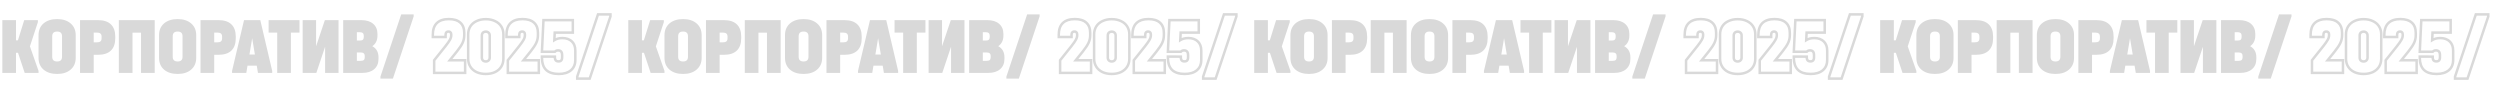
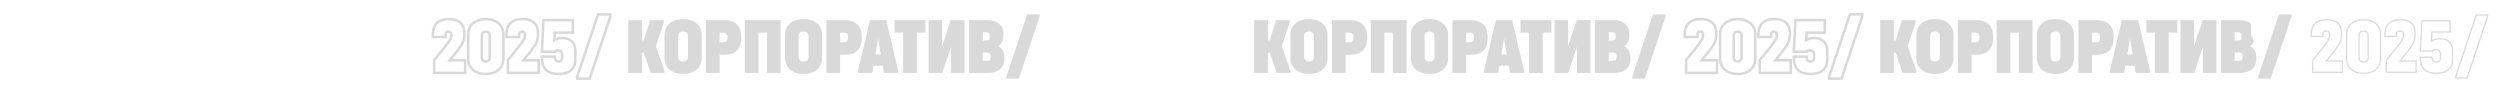
<svg xmlns="http://www.w3.org/2000/svg" width="3978" height="140" viewBox="0 0 3978 140" fill="none">
-   <path d="M61.312 112.8V116H39.296L28.672 84H25.472V116H3.712V32.032H25.472V64.16H28.544L38.528 32.032H60.288V35.232L47.616 73.76L61.312 112.8ZM90.893 117.664C81.848 117.664 74.637 115.36 69.261 110.752C63.97 106.144 61.325 99.915 61.325 92.064V55.968C61.325 48.117 63.97 41.888 69.261 37.28C74.637 32.672 81.848 30.368 90.893 30.368C99.938 30.368 107.106 32.672 112.397 37.28C117.773 41.888 120.461 48.117 120.461 55.968V92.064C120.461 99.915 117.773 106.144 112.397 110.752C107.106 115.36 99.938 117.664 90.893 117.664ZM90.893 97.824C96.098 97.824 98.701 95.349 98.701 90.4V57.632C98.701 52.683 96.098 50.208 90.893 50.208C85.688 50.208 83.085 52.683 83.085 57.632V90.4C83.085 95.349 85.688 97.824 90.893 97.824ZM155.881 32.032C164.926 32.032 171.753 34.251 176.361 38.688C181.054 43.125 183.401 49.653 183.401 58.272V60.832C183.401 69.536 181.054 76.107 176.361 80.544C171.753 84.981 164.926 87.2 155.881 87.2H149.097V116H127.337V32.032H155.881ZM154.217 67.36C156.862 67.36 158.74 66.848 159.849 65.824C161.044 64.8 161.641 63.136 161.641 60.832V58.272C161.641 56.053 161.044 54.432 159.849 53.408C158.654 52.384 156.777 51.872 154.217 51.872H149.097V67.36H154.217ZM246.175 32.032V116H224.415V52H210.847V116H189.087V32.032H246.175ZM282.643 117.664C273.598 117.664 266.387 115.36 261.011 110.752C255.72 106.144 253.075 99.915 253.075 92.064V55.968C253.075 48.117 255.72 41.888 261.011 37.28C266.387 32.672 273.598 30.368 282.643 30.368C291.688 30.368 298.856 32.672 304.147 37.28C309.523 41.888 312.211 48.117 312.211 55.968V92.064C312.211 99.915 309.523 106.144 304.147 110.752C298.856 115.36 291.688 117.664 282.643 117.664ZM282.643 97.824C287.848 97.824 290.451 95.349 290.451 90.4V57.632C290.451 52.683 287.848 50.208 282.643 50.208C277.438 50.208 274.835 52.683 274.835 57.632V90.4C274.835 95.349 277.438 97.824 282.643 97.824ZM347.631 32.032C356.676 32.032 363.503 34.251 368.111 38.688C372.804 43.125 375.151 49.653 375.151 58.272V60.832C375.151 69.536 372.804 76.107 368.111 80.544C363.503 84.981 356.676 87.2 347.631 87.2H340.847V116H319.087V32.032H347.631ZM345.967 67.36C348.612 67.36 350.49 66.848 351.599 65.824C352.794 64.8 353.391 63.136 353.391 60.832V58.272C353.391 56.053 352.794 54.432 351.599 53.408C350.404 52.384 348.527 51.872 345.967 51.872H340.847V67.36H345.967ZM433.122 112.8V116H410.466L408.546 104.48H393.826L391.906 116H369.25V112.8L388.322 32.032H414.178L433.122 112.8ZM405.602 86.816L401.25 60.832L396.898 86.816H405.602ZM427.405 51.872V32.032H476.557V51.872H462.861V116H441.101V51.872H427.405ZM502.963 32.032V73.632L516.915 32.032H538.675V116H517.299V74.4L503.347 116H481.587V32.032H502.963ZM592.423 73.504C598.994 77.088 602.279 82.976 602.279 91.168V93.728C602.279 100.725 599.975 106.187 595.367 110.112C590.844 114.037 584.572 116 576.551 116H546.087V32.032H575.015C583.036 32.032 589.308 33.995 593.831 37.92C598.354 41.845 600.615 47.221 600.615 54.048V56.608C600.615 64.117 597.884 69.749 592.423 73.504ZM567.847 51.232V64.544H572.455C574.674 64.544 576.295 64.117 577.319 63.264C578.343 62.325 578.855 60.875 578.855 58.912V56.736C578.855 53.067 576.722 51.232 572.455 51.232H567.847ZM580.391 88.992C580.391 85.323 578.258 83.488 573.991 83.488H567.847V96.8H573.991C576.21 96.8 577.831 96.373 578.855 95.52C579.879 94.581 580.391 93.131 580.391 91.168V88.992ZM638.382 22.944H658.222V26.144L625.198 125.088H605.358V121.888L638.382 22.944Z" fill="#D9D9D9" />
  <mask id="path-2-outside-1_621_75" maskUnits="userSpaceOnUse" x="686" y="20" width="288" height="108" fill="black">
    <rect fill="white" x="686" y="20" width="288" height="108" />
    <path d="M740.12 95.904V116H690.84V95.904L708.76 73.504C712.259 69.067 714.648 65.653 715.928 63.264C717.293 60.875 717.976 58.613 717.976 56.48V54.56C717.976 53.28 717.592 52.256 716.824 51.488C716.056 50.635 715.032 50.208 713.752 50.208C710.595 50.208 709.016 51.957 709.016 55.456V58.912H688.664V55.456C688.664 47.179 690.797 40.949 695.064 36.768C699.416 32.501 705.773 30.368 714.136 30.368C722.243 30.368 728.344 32.245 732.44 36C736.621 39.669 738.712 45.131 738.712 52.384V55.968C738.712 60.235 737.859 64.245 736.152 68C734.445 71.755 731.373 76.405 726.936 81.952L715.672 95.904H740.12ZM772.982 117.664C767.435 117.664 762.529 116.683 758.262 114.72C753.995 112.672 750.71 109.813 748.406 106.144C746.102 102.475 744.95 98.251 744.95 93.472V54.688C744.95 49.909 746.102 45.685 748.406 42.016C750.71 38.347 753.995 35.531 758.262 33.568C762.529 31.52 767.435 30.496 772.982 30.496C778.529 30.496 783.435 31.52 787.702 33.568C791.969 35.531 795.254 38.347 797.558 42.016C799.862 45.685 801.014 49.909 801.014 54.688V93.472C801.014 98.251 799.862 102.475 797.558 106.144C795.254 109.813 791.969 112.672 787.702 114.72C783.435 116.683 778.529 117.664 772.982 117.664ZM772.982 97.824C774.859 97.824 776.353 97.269 777.462 96.16C778.657 95.051 779.254 93.557 779.254 91.68V56.48C779.254 54.603 778.657 53.109 777.462 52C776.353 50.891 774.859 50.336 772.982 50.336C771.105 50.336 769.569 50.891 768.374 52C767.265 53.109 766.71 54.603 766.71 56.48V91.68C766.71 93.557 767.265 95.051 768.374 96.16C769.569 97.269 771.105 97.824 772.982 97.824ZM857.37 95.904V116H808.09V95.904L826.01 73.504C829.509 69.067 831.898 65.653 833.178 63.264C834.543 60.875 835.226 58.613 835.226 56.48V54.56C835.226 53.28 834.842 52.256 834.074 51.488C833.306 50.635 832.282 50.208 831.002 50.208C827.845 50.208 826.266 51.957 826.266 55.456V58.912H805.914V55.456C805.914 47.179 808.047 40.949 812.314 36.768C816.666 32.501 823.023 30.368 831.386 30.368C839.493 30.368 845.594 32.245 849.69 36C853.871 39.669 855.962 45.131 855.962 52.384V55.968C855.962 60.235 855.109 64.245 853.402 68C851.695 71.755 848.623 76.405 844.186 81.952L832.922 95.904H857.37ZM894.84 60.576C901.24 60.576 906.275 62.368 909.944 65.952C913.613 69.451 915.448 74.315 915.448 80.544V95.52C915.448 102.517 913.101 107.979 908.408 111.904C903.8 115.744 897.357 117.664 889.08 117.664C880.035 117.664 873.293 115.488 868.856 111.136C864.504 106.784 862.328 100.171 862.328 91.296V90.016L882.936 90.144V91.296C882.936 93.515 883.405 95.136 884.344 96.16C885.283 97.184 886.776 97.696 888.824 97.696C890.787 97.696 892.195 97.184 893.048 96.16C893.987 95.136 894.456 93.557 894.456 91.424V87.584C894.456 82.635 892.323 80.16 888.056 80.16C885.837 80.16 884.131 80.885 882.936 82.336H862.328L864.76 32.032H911.48V51.872H882.68L882.04 63.904C885.539 61.685 889.805 60.576 894.84 60.576ZM951.507 22.944H971.347V26.144L938.323 125.088H918.483V121.888L951.507 22.944Z" />
  </mask>
  <path d="M740.12 95.904H742.12V93.904H740.12V95.904ZM740.12 116V118H742.12V116H740.12ZM690.84 116H688.84V118H690.84V116ZM690.84 95.904L689.278 94.655L688.84 95.202V95.904H690.84ZM708.76 73.504L710.322 74.753L710.326 74.748L710.331 74.742L708.76 73.504ZM715.928 63.264L714.192 62.272L714.178 62.295L714.165 62.32L715.928 63.264ZM716.824 51.488L715.337 52.826L715.373 52.865L715.41 52.902L716.824 51.488ZM709.016 58.912V60.912H711.016V58.912H709.016ZM688.664 58.912H686.664V60.912H688.664V58.912ZM695.064 36.768L696.464 38.196L696.464 38.196L695.064 36.768ZM732.44 36L731.089 37.474L731.105 37.489L731.121 37.503L732.44 36ZM736.152 68L734.331 67.172L734.331 67.172L736.152 68ZM726.936 81.952L728.492 83.208L728.498 83.201L726.936 81.952ZM715.672 95.904L714.116 94.648L711.487 97.904H715.672V95.904ZM738.12 95.904V116H742.12V95.904H738.12ZM740.12 114H690.84V118H740.12V114ZM692.84 116V95.904H688.84V116H692.84ZM692.402 97.153L710.322 74.753L707.198 72.255L689.278 94.655L692.402 97.153ZM710.331 74.742C713.841 70.289 716.323 66.761 717.691 64.208L714.165 62.32C712.973 64.545 710.676 67.844 707.189 72.266L710.331 74.742ZM717.664 64.256C719.154 61.65 719.976 59.048 719.976 56.48H715.976C715.976 58.178 715.433 60.099 714.192 62.272L717.664 64.256ZM719.976 56.48V54.56H715.976V56.48H719.976ZM719.976 54.56C719.976 52.852 719.448 51.283 718.238 50.074L715.41 52.902C715.736 53.229 715.976 53.709 715.976 54.56H719.976ZM718.311 50.15C717.117 48.824 715.526 48.208 713.752 48.208V52.208C714.538 52.208 714.995 52.445 715.337 52.826L718.311 50.15ZM713.752 48.208C711.809 48.208 710.001 48.756 708.715 50.18C707.465 51.565 707.016 53.446 707.016 55.456H711.016C711.016 53.967 711.356 53.224 711.685 52.86C711.978 52.535 712.538 52.208 713.752 52.208V48.208ZM707.016 55.456V58.912H711.016V55.456H707.016ZM709.016 56.912H688.664V60.912H709.016V56.912ZM690.664 58.912V55.456H686.664V58.912H690.664ZM690.664 55.456C690.664 47.504 692.71 41.876 696.464 38.196L693.664 35.34C688.885 40.023 686.664 46.853 686.664 55.456H690.664ZM696.464 38.196C700.321 34.415 706.098 32.368 714.136 32.368V28.368C705.448 28.368 698.511 30.588 693.664 35.34L696.464 38.196ZM714.136 32.368C721.969 32.368 727.5 34.185 731.089 37.474L733.791 34.526C729.188 30.306 722.517 28.368 714.136 28.368V32.368ZM731.121 37.503C734.747 40.685 736.712 45.52 736.712 52.384H740.712C740.712 44.741 738.496 38.653 733.759 34.497L731.121 37.503ZM736.712 52.384V55.968H740.712V52.384H736.712ZM736.712 55.968C736.712 59.959 735.916 63.687 734.331 67.172L737.973 68.828C739.802 64.804 740.712 60.51 740.712 55.968H736.712ZM734.331 67.172C732.725 70.706 729.771 75.207 725.374 80.703L728.498 83.201C732.976 77.604 736.166 72.803 737.973 68.828L734.331 67.172ZM725.38 80.696L714.116 94.648L717.228 97.16L728.492 83.208L725.38 80.696ZM715.672 97.904H740.12V93.904H715.672V97.904ZM758.262 114.72L757.397 116.523L757.411 116.53L757.426 116.537L758.262 114.72ZM748.406 106.144L750.1 105.08L750.1 105.08L748.406 106.144ZM748.406 42.016L750.1 43.08L750.1 43.08L748.406 42.016ZM758.262 33.568L759.098 35.385L759.113 35.378L759.127 35.371L758.262 33.568ZM787.702 33.568L786.837 35.371L786.851 35.378L786.866 35.385L787.702 33.568ZM797.558 42.016L795.864 43.08L795.864 43.08L797.558 42.016ZM797.558 106.144L795.864 105.08L795.864 105.08L797.558 106.144ZM787.702 114.72L788.538 116.537L788.553 116.53L788.567 116.523L787.702 114.72ZM777.462 96.16L776.101 94.694L776.074 94.72L776.048 94.746L777.462 96.16ZM777.462 52L776.048 53.414L776.074 53.44L776.101 53.466L777.462 52ZM768.374 52L767.013 50.534L766.986 50.56L766.96 50.586L768.374 52ZM768.374 96.16L766.96 97.574L766.986 97.6L767.013 97.626L768.374 96.16ZM772.982 115.664C767.672 115.664 763.059 114.725 759.098 112.903L757.426 116.537C761.998 118.64 767.198 119.664 772.982 119.664V115.664ZM759.127 112.917C755.169 111.017 752.185 108.401 750.1 105.08L746.712 107.208C749.235 111.226 752.822 114.327 757.397 116.523L759.127 112.917ZM750.1 105.08C748.016 101.762 746.95 97.915 746.95 93.472H742.95C742.95 98.587 744.188 103.187 746.712 107.208L750.1 105.08ZM746.95 93.472V54.688H742.95V93.472H746.95ZM746.95 54.688C746.95 50.245 748.016 46.398 750.1 43.08L746.712 40.953C744.188 44.973 742.95 49.573 742.95 54.688H746.95ZM750.1 43.08C752.18 39.767 755.153 37.199 759.098 35.385L757.426 31.751C752.837 33.862 749.24 36.926 746.712 40.953L750.1 43.08ZM759.127 35.371C763.081 33.473 767.684 32.496 772.982 32.496V28.496C767.187 28.496 761.976 29.567 757.397 31.765L759.127 35.371ZM772.982 32.496C778.28 32.496 782.883 33.473 786.837 35.371L788.567 31.765C783.988 29.567 778.777 28.496 772.982 28.496V32.496ZM786.866 35.385C790.811 37.199 793.784 39.767 795.864 43.08L799.252 40.953C796.724 36.926 793.127 33.862 788.538 31.751L786.866 35.385ZM795.864 43.08C797.948 46.398 799.014 50.245 799.014 54.688H803.014C803.014 49.573 801.776 44.973 799.252 40.953L795.864 43.08ZM799.014 54.688V93.472H803.014V54.688H799.014ZM799.014 93.472C799.014 97.915 797.948 101.762 795.864 105.08L799.252 107.208C801.776 103.187 803.014 98.587 803.014 93.472H799.014ZM795.864 105.08C793.779 108.401 790.795 111.017 786.837 112.917L788.567 116.523C793.142 114.327 796.729 111.226 799.252 107.208L795.864 105.08ZM786.866 112.903C782.905 114.725 778.292 115.664 772.982 115.664V119.664C778.766 119.664 783.966 118.64 788.538 116.537L786.866 112.903ZM772.982 99.824C775.278 99.824 777.32 99.131 778.876 97.574L776.048 94.746C775.386 95.408 774.441 95.824 772.982 95.824V99.824ZM778.823 97.626C780.488 96.079 781.254 94.021 781.254 91.68H777.254C777.254 93.094 776.825 94.022 776.101 94.694L778.823 97.626ZM781.254 91.68V56.48H777.254V91.68H781.254ZM781.254 56.48C781.254 54.139 780.488 52.081 778.823 50.534L776.101 53.466C776.825 54.138 777.254 55.066 777.254 56.48H781.254ZM778.876 50.586C777.32 49.029 775.278 48.336 772.982 48.336V52.336C774.441 52.336 775.386 52.752 776.048 53.414L778.876 50.586ZM772.982 48.336C770.682 48.336 768.634 49.03 767.013 50.534L769.735 53.466C770.504 52.752 771.527 52.336 772.982 52.336V48.336ZM766.96 50.586C765.403 52.142 764.71 54.184 764.71 56.48H768.71C768.71 55.021 769.126 54.076 769.788 53.414L766.96 50.586ZM764.71 56.48V91.68H768.71V56.48H764.71ZM764.71 91.68C764.71 93.976 765.403 96.018 766.96 97.574L769.788 94.746C769.126 94.084 768.71 93.139 768.71 91.68H764.71ZM767.013 97.626C768.634 99.13 770.682 99.824 772.982 99.824V95.824C771.527 95.824 770.504 95.408 769.735 94.694L767.013 97.626ZM857.37 95.904H859.37V93.904H857.37V95.904ZM857.37 116V118H859.37V116H857.37ZM808.09 116H806.09V118H808.09V116ZM808.09 95.904L806.528 94.655L806.09 95.202V95.904H808.09ZM826.01 73.504L827.572 74.753L827.576 74.748L827.581 74.742L826.01 73.504ZM833.178 63.264L831.442 62.272L831.428 62.295L831.415 62.32L833.178 63.264ZM834.074 51.488L832.587 52.826L832.623 52.865L832.66 52.902L834.074 51.488ZM826.266 58.912V60.912H828.266V58.912H826.266ZM805.914 58.912H803.914V60.912H805.914V58.912ZM812.314 36.768L813.714 38.196L813.714 38.196L812.314 36.768ZM849.69 36L848.339 37.474L848.355 37.489L848.371 37.503L849.69 36ZM853.402 68L851.581 67.172L851.581 67.172L853.402 68ZM844.186 81.952L845.742 83.208L845.748 83.201L844.186 81.952ZM832.922 95.904L831.366 94.648L828.737 97.904H832.922V95.904ZM855.37 95.904V116H859.37V95.904H855.37ZM857.37 114H808.09V118H857.37V114ZM810.09 116V95.904H806.09V116H810.09ZM809.652 97.153L827.572 74.753L824.448 72.255L806.528 94.655L809.652 97.153ZM827.581 74.742C831.091 70.289 833.573 66.761 834.941 64.208L831.415 62.32C830.223 64.545 827.926 67.844 824.439 72.266L827.581 74.742ZM834.914 64.256C836.404 61.65 837.226 59.048 837.226 56.48H833.226C833.226 58.178 832.683 60.099 831.442 62.272L834.914 64.256ZM837.226 56.48V54.56H833.226V56.48H837.226ZM837.226 54.56C837.226 52.852 836.698 51.283 835.488 50.074L832.66 52.902C832.986 53.229 833.226 53.709 833.226 54.56H837.226ZM835.561 50.15C834.367 48.824 832.776 48.208 831.002 48.208V52.208C831.788 52.208 832.245 52.445 832.587 52.826L835.561 50.15ZM831.002 48.208C829.059 48.208 827.251 48.756 825.965 50.18C824.715 51.565 824.266 53.446 824.266 55.456H828.266C828.266 53.967 828.606 53.224 828.935 52.86C829.228 52.535 829.788 52.208 831.002 52.208V48.208ZM824.266 55.456V58.912H828.266V55.456H824.266ZM826.266 56.912H805.914V60.912H826.266V56.912ZM807.914 58.912V55.456H803.914V58.912H807.914ZM807.914 55.456C807.914 47.504 809.96 41.876 813.714 38.196L810.914 35.34C806.135 40.023 803.914 46.853 803.914 55.456H807.914ZM813.714 38.196C817.571 34.415 823.348 32.368 831.386 32.368V28.368C822.698 28.368 815.761 30.588 810.914 35.34L813.714 38.196ZM831.386 32.368C839.219 32.368 844.75 34.185 848.339 37.474L851.041 34.526C846.438 30.306 839.767 28.368 831.386 28.368V32.368ZM848.371 37.503C851.997 40.685 853.962 45.52 853.962 52.384H857.962C857.962 44.741 855.746 38.653 851.009 34.497L848.371 37.503ZM853.962 52.384V55.968H857.962V52.384H853.962ZM853.962 55.968C853.962 59.959 853.166 63.687 851.581 67.172L855.223 68.828C857.052 64.804 857.962 60.51 857.962 55.968H853.962ZM851.581 67.172C849.975 70.706 847.021 75.207 842.624 80.703L845.748 83.201C850.226 77.604 853.416 72.803 855.223 68.828L851.581 67.172ZM842.63 80.696L831.366 94.648L834.478 97.16L845.742 83.208L842.63 80.696ZM832.922 97.904H857.37V93.904H832.922V97.904ZM909.944 65.952L908.547 67.383L908.555 67.391L908.564 67.4L909.944 65.952ZM908.408 111.904L909.688 113.44L909.691 113.438L908.408 111.904ZM868.856 111.136L867.442 112.55L867.449 112.557L867.456 112.564L868.856 111.136ZM862.328 90.016L862.34 88.016L860.328 88.004V90.016H862.328ZM882.936 90.144H884.936V88.156L882.948 88.144L882.936 90.144ZM884.344 96.16L885.818 94.809L885.818 94.809L884.344 96.16ZM893.048 96.16L891.574 94.809L891.542 94.843L891.512 94.88L893.048 96.16ZM882.936 82.336V84.336H883.88L884.48 83.607L882.936 82.336ZM862.328 82.336L860.33 82.239L860.229 84.336H862.328V82.336ZM864.76 32.032V30.032H862.854L862.762 31.935L864.76 32.032ZM911.48 32.032H913.48V30.032H911.48V32.032ZM911.48 51.872V53.872H913.48V51.872H911.48ZM882.68 51.872V49.872H880.784L880.683 51.766L882.68 51.872ZM882.04 63.904L880.043 63.798L879.837 67.669L883.111 65.593L882.04 63.904ZM894.84 62.576C900.854 62.576 905.338 64.249 908.547 67.383L911.341 64.521C907.211 60.487 901.626 58.576 894.84 58.576V62.576ZM908.564 67.4C911.75 70.437 913.448 74.728 913.448 80.544H917.448C917.448 73.902 915.477 68.464 911.324 64.504L908.564 67.4ZM913.448 80.544V95.52H917.448V80.544H913.448ZM913.448 95.52C913.448 102.02 911.296 106.882 907.125 110.37L909.691 113.438C914.907 109.076 917.448 103.014 917.448 95.52H913.448ZM907.128 110.368C902.995 113.812 897.066 115.664 889.08 115.664V119.664C897.649 119.664 904.605 117.676 909.688 113.44L907.128 110.368ZM889.08 115.664C880.321 115.664 874.179 113.555 870.256 109.708L867.456 112.564C872.408 117.421 879.749 119.664 889.08 119.664V115.664ZM870.27 109.722C866.432 105.884 864.328 99.876 864.328 91.296H860.328C860.328 100.466 862.576 107.684 867.442 112.55L870.27 109.722ZM864.328 91.296V90.016H860.328V91.296H864.328ZM862.316 92.016L882.924 92.144L882.948 88.144L862.34 88.016L862.316 92.016ZM880.936 90.144V91.296H884.936V90.144H880.936ZM880.936 91.296C880.936 93.731 881.44 95.952 882.87 97.511L885.818 94.809C885.37 94.32 884.936 93.298 884.936 91.296H880.936ZM882.87 97.511C884.337 99.112 886.484 99.696 888.824 99.696V95.696C887.068 95.696 886.229 95.256 885.818 94.809L882.87 97.511ZM888.824 99.696C891.093 99.696 893.199 99.103 894.584 97.44L891.512 94.88C891.19 95.265 890.481 95.696 888.824 95.696V99.696ZM894.522 97.511C895.941 95.964 896.456 93.799 896.456 91.424H892.456C892.456 93.316 892.033 94.308 891.574 94.809L894.522 97.511ZM896.456 91.424V87.584H892.456V91.424H896.456ZM896.456 87.584C896.456 84.868 895.877 82.457 894.371 80.71C892.816 78.906 890.581 78.16 888.056 78.16V82.16C889.797 82.16 890.763 82.651 891.341 83.322C891.968 84.049 892.456 85.351 892.456 87.584H896.456ZM888.056 78.16C885.36 78.16 883.037 79.067 881.392 81.065L884.48 83.607C885.224 82.703 886.315 82.16 888.056 82.16V78.16ZM882.936 80.336H862.328V84.336H882.936V80.336ZM864.326 82.433L866.758 32.129L862.762 31.935L860.33 82.239L864.326 82.433ZM864.76 34.032H911.48V30.032H864.76V34.032ZM909.48 32.032V51.872H913.48V32.032H909.48ZM911.48 49.872H882.68V53.872H911.48V49.872ZM880.683 51.766L880.043 63.798L884.037 64.01L884.677 51.978L880.683 51.766ZM883.111 65.593C886.227 63.617 890.103 62.576 894.84 62.576V58.576C889.508 58.576 884.851 59.753 880.969 62.215L883.111 65.593ZM951.507 22.944V20.944H950.066L949.61 22.311L951.507 22.944ZM971.347 22.944H973.347V20.944H971.347V22.944ZM971.347 26.144L973.244 26.777L973.347 26.469V26.144H971.347ZM938.323 125.088V127.088H939.764L940.22 125.721L938.323 125.088ZM918.483 125.088H916.483V127.088H918.483V125.088ZM918.483 121.888L916.586 121.255L916.483 121.563V121.888H918.483ZM951.507 24.944H971.347V20.944H951.507V24.944ZM969.347 22.944V26.144H973.347V22.944H969.347ZM969.45 25.511L936.426 124.455L940.22 125.721L973.244 26.777L969.45 25.511ZM938.323 123.088H918.483V127.088H938.323V123.088ZM920.483 125.088V121.888H916.483V125.088H920.483ZM920.38 122.521L953.404 23.577L949.61 22.311L916.586 121.255L920.38 122.521Z" fill="#D9D9D9" mask="url(#path-2-outside-1_621_75)" />
  <mask id="path-4-outside-2_621_75" maskUnits="userSpaceOnUse" x="1682" y="20" width="288" height="108" fill="black">
    <rect fill="white" x="1682" y="20" width="288" height="108" />
    <path d="M1736.12 95.904V116H1686.84V95.904L1704.76 73.504C1708.26 69.067 1710.65 65.653 1711.93 63.264C1713.29 60.875 1713.98 58.613 1713.98 56.48V54.56C1713.98 53.28 1713.59 52.256 1712.82 51.488C1712.06 50.635 1711.03 50.208 1709.75 50.208C1706.59 50.208 1705.02 51.957 1705.02 55.456V58.912H1684.66V55.456C1684.66 47.179 1686.8 40.949 1691.06 36.768C1695.42 32.501 1701.77 30.368 1710.14 30.368C1718.24 30.368 1724.34 32.245 1728.44 36C1732.62 39.669 1734.71 45.131 1734.71 52.384V55.968C1734.71 60.235 1733.86 64.245 1732.15 68C1730.45 71.755 1727.37 76.405 1722.94 81.952L1711.67 95.904H1736.12ZM1768.98 117.664C1763.44 117.664 1758.53 116.683 1754.26 114.72C1750 112.672 1746.71 109.813 1744.41 106.144C1742.1 102.475 1740.95 98.251 1740.95 93.472V54.688C1740.95 49.909 1742.1 45.685 1744.41 42.016C1746.71 38.347 1750 35.531 1754.26 33.568C1758.53 31.52 1763.44 30.496 1768.98 30.496C1774.53 30.496 1779.44 31.52 1783.7 33.568C1787.97 35.531 1791.25 38.347 1793.56 42.016C1795.86 45.685 1797.01 49.909 1797.01 54.688V93.472C1797.01 98.251 1795.86 102.475 1793.56 106.144C1791.25 109.813 1787.97 112.672 1783.7 114.72C1779.44 116.683 1774.53 117.664 1768.98 117.664ZM1768.98 97.824C1770.86 97.824 1772.35 97.269 1773.46 96.16C1774.66 95.051 1775.25 93.557 1775.25 91.68V56.48C1775.25 54.603 1774.66 53.109 1773.46 52C1772.35 50.891 1770.86 50.336 1768.98 50.336C1767.1 50.336 1765.57 50.891 1764.37 52C1763.26 53.109 1762.71 54.603 1762.71 56.48V91.68C1762.71 93.557 1763.26 95.051 1764.37 96.16C1765.57 97.269 1767.1 97.824 1768.98 97.824ZM1853.37 95.904V116H1804.09V95.904L1822.01 73.504C1825.51 69.067 1827.9 65.653 1829.18 63.264C1830.54 60.875 1831.23 58.613 1831.23 56.48V54.56C1831.23 53.28 1830.84 52.256 1830.07 51.488C1829.31 50.635 1828.28 50.208 1827 50.208C1823.84 50.208 1822.27 51.957 1822.27 55.456V58.912H1801.91V55.456C1801.91 47.179 1804.05 40.949 1808.31 36.768C1812.67 32.501 1819.02 30.368 1827.39 30.368C1835.49 30.368 1841.59 32.245 1845.69 36C1849.87 39.669 1851.96 45.131 1851.96 52.384V55.968C1851.96 60.235 1851.11 64.245 1849.4 68C1847.7 71.755 1844.62 76.405 1840.19 81.952L1828.92 95.904H1853.37ZM1890.84 60.576C1897.24 60.576 1902.27 62.368 1905.94 65.952C1909.61 69.451 1911.45 74.315 1911.45 80.544V95.52C1911.45 102.517 1909.1 107.979 1904.41 111.904C1899.8 115.744 1893.36 117.664 1885.08 117.664C1876.03 117.664 1869.29 115.488 1864.86 111.136C1860.5 106.784 1858.33 100.171 1858.33 91.296V90.016L1878.94 90.144V91.296C1878.94 93.515 1879.41 95.136 1880.34 96.16C1881.28 97.184 1882.78 97.696 1884.82 97.696C1886.79 97.696 1888.19 97.184 1889.05 96.16C1889.99 95.136 1890.46 93.557 1890.46 91.424V87.584C1890.46 82.635 1888.32 80.16 1884.06 80.16C1881.84 80.16 1880.13 80.885 1878.94 82.336H1858.33L1860.76 32.032H1907.48V51.872H1878.68L1878.04 63.904C1881.54 61.685 1885.81 60.576 1890.84 60.576ZM1947.51 22.944H1967.35V26.144L1934.32 125.088H1914.48V121.888L1947.51 22.944Z" />
  </mask>
-   <path d="M1736.12 95.904H1738.12V93.904H1736.12V95.904ZM1736.12 116V118H1738.12V116H1736.12ZM1686.84 116H1684.84V118H1686.84V116ZM1686.84 95.904L1685.28 94.655L1684.84 95.202V95.904H1686.84ZM1704.76 73.504L1706.32 74.753L1706.33 74.748L1706.33 74.742L1704.76 73.504ZM1711.93 63.264L1710.19 62.272L1710.18 62.295L1710.17 62.32L1711.93 63.264ZM1712.82 51.488L1711.34 52.826L1711.37 52.865L1711.41 52.902L1712.82 51.488ZM1705.02 58.912V60.912H1707.02V58.912H1705.02ZM1684.66 58.912H1682.66V60.912H1684.66V58.912ZM1691.06 36.768L1692.46 38.196L1692.46 38.196L1691.06 36.768ZM1728.44 36L1727.09 37.474L1727.1 37.489L1727.12 37.503L1728.44 36ZM1732.15 68L1730.33 67.172L1730.33 67.172L1732.15 68ZM1722.94 81.952L1724.49 83.208L1724.5 83.201L1722.94 81.952ZM1711.67 95.904L1710.12 94.648L1707.49 97.904H1711.67V95.904ZM1734.12 95.904V116H1738.12V95.904H1734.12ZM1736.12 114H1686.84V118H1736.12V114ZM1688.84 116V95.904H1684.84V116H1688.84ZM1688.4 97.153L1706.32 74.753L1703.2 72.255L1685.28 94.655L1688.4 97.153ZM1706.33 74.742C1709.84 70.289 1712.32 66.761 1713.69 64.208L1710.17 62.32C1708.97 64.545 1706.68 67.844 1703.19 72.266L1706.33 74.742ZM1713.66 64.256C1715.15 61.65 1715.98 59.048 1715.98 56.48H1711.98C1711.98 58.178 1711.43 60.099 1710.19 62.272L1713.66 64.256ZM1715.98 56.48V54.56H1711.98V56.48H1715.98ZM1715.98 54.56C1715.98 52.852 1715.45 51.283 1714.24 50.074L1711.41 52.902C1711.74 53.229 1711.98 53.709 1711.98 54.56H1715.98ZM1714.31 50.15C1713.12 48.824 1711.53 48.208 1709.75 48.208V52.208C1710.54 52.208 1710.99 52.445 1711.34 52.826L1714.31 50.15ZM1709.75 48.208C1707.81 48.208 1706 48.756 1704.72 50.18C1703.47 51.565 1703.02 53.446 1703.02 55.456H1707.02C1707.02 53.967 1707.36 53.224 1707.68 52.86C1707.98 52.535 1708.54 52.208 1709.75 52.208V48.208ZM1703.02 55.456V58.912H1707.02V55.456H1703.02ZM1705.02 56.912H1684.66V60.912H1705.02V56.912ZM1686.66 58.912V55.456H1682.66V58.912H1686.66ZM1686.66 55.456C1686.66 47.504 1688.71 41.876 1692.46 38.196L1689.66 35.34C1684.88 40.023 1682.66 46.853 1682.66 55.456H1686.66ZM1692.46 38.196C1696.32 34.415 1702.1 32.368 1710.14 32.368V28.368C1701.45 28.368 1694.51 30.588 1689.66 35.34L1692.46 38.196ZM1710.14 32.368C1717.97 32.368 1723.5 34.185 1727.09 37.474L1729.79 34.526C1725.19 30.306 1718.52 28.368 1710.14 28.368V32.368ZM1727.12 37.503C1730.75 40.685 1732.71 45.52 1732.71 52.384H1736.71C1736.71 44.741 1734.5 38.653 1729.76 34.497L1727.12 37.503ZM1732.71 52.384V55.968H1736.71V52.384H1732.71ZM1732.71 55.968C1732.71 59.959 1731.92 63.687 1730.33 67.172L1733.97 68.828C1735.8 64.804 1736.71 60.51 1736.71 55.968H1732.71ZM1730.33 67.172C1728.73 70.706 1725.77 75.207 1721.37 80.703L1724.5 83.201C1728.98 77.604 1732.17 72.803 1733.97 68.828L1730.33 67.172ZM1721.38 80.696L1710.12 94.648L1713.23 97.16L1724.49 83.208L1721.38 80.696ZM1711.67 97.904H1736.12V93.904H1711.67V97.904ZM1754.26 114.72L1753.4 116.523L1753.41 116.53L1753.43 116.537L1754.26 114.72ZM1744.41 106.144L1746.1 105.08L1746.1 105.08L1744.41 106.144ZM1744.41 42.016L1746.1 43.08L1746.1 43.08L1744.41 42.016ZM1754.26 33.568L1755.1 35.385L1755.11 35.378L1755.13 35.371L1754.26 33.568ZM1783.7 33.568L1782.84 35.371L1782.85 35.378L1782.87 35.385L1783.7 33.568ZM1793.56 42.016L1791.86 43.08L1791.86 43.08L1793.56 42.016ZM1793.56 106.144L1791.86 105.08L1791.86 105.08L1793.56 106.144ZM1783.7 114.72L1784.54 116.537L1784.55 116.53L1784.57 116.523L1783.7 114.72ZM1773.46 96.16L1772.1 94.694L1772.07 94.72L1772.05 94.746L1773.46 96.16ZM1773.46 52L1772.05 53.414L1772.07 53.44L1772.1 53.466L1773.46 52ZM1764.37 52L1763.01 50.534L1762.99 50.56L1762.96 50.586L1764.37 52ZM1764.37 96.16L1762.96 97.574L1762.99 97.6L1763.01 97.626L1764.37 96.16ZM1768.98 115.664C1763.67 115.664 1759.06 114.725 1755.1 112.903L1753.43 116.537C1758 118.64 1763.2 119.664 1768.98 119.664V115.664ZM1755.13 112.917C1751.17 111.017 1748.18 108.401 1746.1 105.08L1742.71 107.208C1745.24 111.226 1748.82 114.327 1753.4 116.523L1755.13 112.917ZM1746.1 105.08C1744.02 101.762 1742.95 97.915 1742.95 93.472H1738.95C1738.95 98.587 1740.19 103.187 1742.71 107.208L1746.1 105.08ZM1742.95 93.472V54.688H1738.95V93.472H1742.95ZM1742.95 54.688C1742.95 50.245 1744.02 46.398 1746.1 43.08L1742.71 40.953C1740.19 44.973 1738.95 49.573 1738.95 54.688H1742.95ZM1746.1 43.08C1748.18 39.767 1751.15 37.199 1755.1 35.385L1753.43 31.751C1748.84 33.862 1745.24 36.926 1742.71 40.953L1746.1 43.08ZM1755.13 35.371C1759.08 33.473 1763.68 32.496 1768.98 32.496V28.496C1763.19 28.496 1757.98 29.567 1753.4 31.765L1755.13 35.371ZM1768.98 32.496C1774.28 32.496 1778.88 33.473 1782.84 35.371L1784.57 31.765C1779.99 29.567 1774.78 28.496 1768.98 28.496V32.496ZM1782.87 35.385C1786.81 37.199 1789.78 39.767 1791.86 43.08L1795.25 40.953C1792.72 36.926 1789.13 33.862 1784.54 31.751L1782.87 35.385ZM1791.86 43.08C1793.95 46.398 1795.01 50.245 1795.01 54.688H1799.01C1799.01 49.573 1797.78 44.973 1795.25 40.953L1791.86 43.08ZM1795.01 54.688V93.472H1799.01V54.688H1795.01ZM1795.01 93.472C1795.01 97.915 1793.95 101.762 1791.86 105.08L1795.25 107.208C1797.78 103.187 1799.01 98.587 1799.01 93.472H1795.01ZM1791.86 105.08C1789.78 108.401 1786.8 111.017 1782.84 112.917L1784.57 116.523C1789.14 114.327 1792.73 111.226 1795.25 107.208L1791.86 105.08ZM1782.87 112.903C1778.9 114.725 1774.29 115.664 1768.98 115.664V119.664C1774.77 119.664 1779.97 118.64 1784.54 116.537L1782.87 112.903ZM1768.98 99.824C1771.28 99.824 1773.32 99.131 1774.88 97.574L1772.05 94.746C1771.39 95.408 1770.44 95.824 1768.98 95.824V99.824ZM1774.82 97.626C1776.49 96.079 1777.25 94.021 1777.25 91.68H1773.25C1773.25 93.094 1772.83 94.022 1772.1 94.694L1774.82 97.626ZM1777.25 91.68V56.48H1773.25V91.68H1777.25ZM1777.25 56.48C1777.25 54.139 1776.49 52.081 1774.82 50.534L1772.1 53.466C1772.83 54.138 1773.25 55.066 1773.25 56.48H1777.25ZM1774.88 50.586C1773.32 49.029 1771.28 48.336 1768.98 48.336V52.336C1770.44 52.336 1771.39 52.752 1772.05 53.414L1774.88 50.586ZM1768.98 48.336C1766.68 48.336 1764.63 49.03 1763.01 50.534L1765.73 53.466C1766.5 52.752 1767.53 52.336 1768.98 52.336V48.336ZM1762.96 50.586C1761.4 52.142 1760.71 54.184 1760.71 56.48H1764.71C1764.71 55.021 1765.13 54.076 1765.79 53.414L1762.96 50.586ZM1760.71 56.48V91.68H1764.71V56.48H1760.71ZM1760.71 91.68C1760.71 93.976 1761.4 96.018 1762.96 97.574L1765.79 94.746C1765.13 94.084 1764.71 93.139 1764.71 91.68H1760.71ZM1763.01 97.626C1764.63 99.13 1766.68 99.824 1768.98 99.824V95.824C1767.53 95.824 1766.5 95.408 1765.73 94.694L1763.01 97.626ZM1853.37 95.904H1855.37V93.904H1853.37V95.904ZM1853.37 116V118H1855.37V116H1853.37ZM1804.09 116H1802.09V118H1804.09V116ZM1804.09 95.904L1802.53 94.655L1802.09 95.202V95.904H1804.09ZM1822.01 73.504L1823.57 74.753L1823.58 74.748L1823.58 74.742L1822.01 73.504ZM1829.18 63.264L1827.44 62.272L1827.43 62.295L1827.42 62.32L1829.18 63.264ZM1830.07 51.488L1828.59 52.826L1828.62 52.865L1828.66 52.902L1830.07 51.488ZM1822.27 58.912V60.912H1824.27V58.912H1822.27ZM1801.91 58.912H1799.91V60.912H1801.91V58.912ZM1808.31 36.768L1809.71 38.196L1809.71 38.196L1808.31 36.768ZM1845.69 36L1844.34 37.474L1844.35 37.489L1844.37 37.503L1845.69 36ZM1849.4 68L1847.58 67.172L1847.58 67.172L1849.4 68ZM1840.19 81.952L1841.74 83.208L1841.75 83.201L1840.19 81.952ZM1828.92 95.904L1827.37 94.648L1824.74 97.904H1828.92V95.904ZM1851.37 95.904V116H1855.37V95.904H1851.37ZM1853.37 114H1804.09V118H1853.37V114ZM1806.09 116V95.904H1802.09V116H1806.09ZM1805.65 97.153L1823.57 74.753L1820.45 72.255L1802.53 94.655L1805.65 97.153ZM1823.58 74.742C1827.09 70.289 1829.57 66.761 1830.94 64.208L1827.42 62.32C1826.22 64.545 1823.93 67.844 1820.44 72.266L1823.58 74.742ZM1830.91 64.256C1832.4 61.65 1833.23 59.048 1833.23 56.48H1829.23C1829.23 58.178 1828.68 60.099 1827.44 62.272L1830.91 64.256ZM1833.23 56.48V54.56H1829.23V56.48H1833.23ZM1833.23 54.56C1833.23 52.852 1832.7 51.283 1831.49 50.074L1828.66 52.902C1828.99 53.229 1829.23 53.709 1829.23 54.56H1833.23ZM1831.56 50.15C1830.37 48.824 1828.78 48.208 1827 48.208V52.208C1827.79 52.208 1828.24 52.445 1828.59 52.826L1831.56 50.15ZM1827 48.208C1825.06 48.208 1823.25 48.756 1821.97 50.18C1820.72 51.565 1820.27 53.446 1820.27 55.456H1824.27C1824.27 53.967 1824.61 53.224 1824.93 52.86C1825.23 52.535 1825.79 52.208 1827 52.208V48.208ZM1820.27 55.456V58.912H1824.27V55.456H1820.27ZM1822.27 56.912H1801.91V60.912H1822.27V56.912ZM1803.91 58.912V55.456H1799.91V58.912H1803.91ZM1803.91 55.456C1803.91 47.504 1805.96 41.876 1809.71 38.196L1806.91 35.34C1802.13 40.023 1799.91 46.853 1799.91 55.456H1803.91ZM1809.71 38.196C1813.57 34.415 1819.35 32.368 1827.39 32.368V28.368C1818.7 28.368 1811.76 30.588 1806.91 35.34L1809.71 38.196ZM1827.39 32.368C1835.22 32.368 1840.75 34.185 1844.34 37.474L1847.04 34.526C1842.44 30.306 1835.77 28.368 1827.39 28.368V32.368ZM1844.37 37.503C1848 40.685 1849.96 45.52 1849.96 52.384H1853.96C1853.96 44.741 1851.75 38.653 1847.01 34.497L1844.37 37.503ZM1849.96 52.384V55.968H1853.96V52.384H1849.96ZM1849.96 55.968C1849.96 59.959 1849.17 63.687 1847.58 67.172L1851.22 68.828C1853.05 64.804 1853.96 60.51 1853.96 55.968H1849.96ZM1847.58 67.172C1845.98 70.706 1843.02 75.207 1838.62 80.703L1841.75 83.201C1846.23 77.604 1849.42 72.803 1851.22 68.828L1847.58 67.172ZM1838.63 80.696L1827.37 94.648L1830.48 97.16L1841.74 83.208L1838.63 80.696ZM1828.92 97.904H1853.37V93.904H1828.92V97.904ZM1905.94 65.952L1904.55 67.383L1904.56 67.391L1904.56 67.4L1905.94 65.952ZM1904.41 111.904L1905.69 113.44L1905.69 113.438L1904.41 111.904ZM1864.86 111.136L1863.44 112.55L1863.45 112.557L1863.46 112.564L1864.86 111.136ZM1858.33 90.016L1858.34 88.016L1856.33 88.004V90.016H1858.33ZM1878.94 90.144H1880.94V88.156L1878.95 88.144L1878.94 90.144ZM1880.34 96.16L1881.82 94.809L1881.82 94.809L1880.34 96.16ZM1889.05 96.16L1887.57 94.809L1887.54 94.843L1887.51 94.88L1889.05 96.16ZM1878.94 82.336V84.336H1879.88L1880.48 83.607L1878.94 82.336ZM1858.33 82.336L1856.33 82.239L1856.23 84.336H1858.33V82.336ZM1860.76 32.032V30.032H1858.85L1858.76 31.935L1860.76 32.032ZM1907.48 32.032H1909.48V30.032H1907.48V32.032ZM1907.48 51.872V53.872H1909.48V51.872H1907.48ZM1878.68 51.872V49.872H1876.78L1876.68 51.766L1878.68 51.872ZM1878.04 63.904L1876.04 63.798L1875.84 67.669L1879.11 65.593L1878.04 63.904ZM1890.84 62.576C1896.85 62.576 1901.34 64.249 1904.55 67.383L1907.34 64.521C1903.21 60.487 1897.63 58.576 1890.84 58.576V62.576ZM1904.56 67.4C1907.75 70.437 1909.45 74.728 1909.45 80.544H1913.45C1913.45 73.902 1911.48 68.464 1907.32 64.504L1904.56 67.4ZM1909.45 80.544V95.52H1913.45V80.544H1909.45ZM1909.45 95.52C1909.45 102.02 1907.3 106.882 1903.12 110.37L1905.69 113.438C1910.91 109.076 1913.45 103.014 1913.45 95.52H1909.45ZM1903.13 110.368C1898.99 113.812 1893.07 115.664 1885.08 115.664V119.664C1893.65 119.664 1900.61 117.676 1905.69 113.44L1903.13 110.368ZM1885.08 115.664C1876.32 115.664 1870.18 113.555 1866.26 109.708L1863.46 112.564C1868.41 117.421 1875.75 119.664 1885.08 119.664V115.664ZM1866.27 109.722C1862.43 105.884 1860.33 99.876 1860.33 91.296H1856.33C1856.33 100.466 1858.58 107.684 1863.44 112.55L1866.27 109.722ZM1860.33 91.296V90.016H1856.33V91.296H1860.33ZM1858.32 92.016L1878.92 92.144L1878.95 88.144L1858.34 88.016L1858.32 92.016ZM1876.94 90.144V91.296H1880.94V90.144H1876.94ZM1876.94 91.296C1876.94 93.731 1877.44 95.952 1878.87 97.511L1881.82 94.809C1881.37 94.32 1880.94 93.298 1880.94 91.296H1876.94ZM1878.87 97.511C1880.34 99.112 1882.48 99.696 1884.82 99.696V95.696C1883.07 95.696 1882.23 95.256 1881.82 94.809L1878.87 97.511ZM1884.82 99.696C1887.09 99.696 1889.2 99.103 1890.58 97.44L1887.51 94.88C1887.19 95.265 1886.48 95.696 1884.82 95.696V99.696ZM1890.52 97.511C1891.94 95.964 1892.46 93.799 1892.46 91.424H1888.46C1888.46 93.316 1888.03 94.308 1887.57 94.809L1890.52 97.511ZM1892.46 91.424V87.584H1888.46V91.424H1892.46ZM1892.46 87.584C1892.46 84.868 1891.88 82.457 1890.37 80.71C1888.82 78.906 1886.58 78.16 1884.06 78.16V82.16C1885.8 82.16 1886.76 82.651 1887.34 83.322C1887.97 84.049 1888.46 85.351 1888.46 87.584H1892.46ZM1884.06 78.16C1881.36 78.16 1879.04 79.067 1877.39 81.065L1880.48 83.607C1881.22 82.703 1882.32 82.16 1884.06 82.16V78.16ZM1878.94 80.336H1858.33V84.336H1878.94V80.336ZM1860.33 82.433L1862.76 32.129L1858.76 31.935L1856.33 82.239L1860.33 82.433ZM1860.76 34.032H1907.48V30.032H1860.76V34.032ZM1905.48 32.032V51.872H1909.48V32.032H1905.48ZM1907.48 49.872H1878.68V53.872H1907.48V49.872ZM1876.68 51.766L1876.04 63.798L1880.04 64.01L1880.68 51.978L1876.68 51.766ZM1879.11 65.593C1882.23 63.617 1886.1 62.576 1890.84 62.576V58.576C1885.51 58.576 1880.85 59.753 1876.97 62.215L1879.11 65.593ZM1947.51 22.944V20.944H1946.07L1945.61 22.311L1947.51 22.944ZM1967.35 22.944H1969.35V20.944H1967.35V22.944ZM1967.35 26.144L1969.24 26.777L1969.35 26.469V26.144H1967.35ZM1934.32 125.088V127.088H1935.76L1936.22 125.721L1934.32 125.088ZM1914.48 125.088H1912.48V127.088H1914.48V125.088ZM1914.48 121.888L1912.59 121.255L1912.48 121.563V121.888H1914.48ZM1947.51 24.944H1967.35V20.944H1947.51V24.944ZM1965.35 22.944V26.144H1969.35V22.944H1965.35ZM1965.45 25.511L1932.43 124.455L1936.22 125.721L1969.24 26.777L1965.45 25.511ZM1934.32 123.088H1914.48V127.088H1934.32V123.088ZM1916.48 125.088V121.888H1912.48V125.088H1916.48ZM1916.38 122.521L1949.4 23.577L1945.61 22.311L1912.59 121.255L1916.38 122.521Z" fill="#D9D9D9" mask="url(#path-4-outside-2_621_75)" />
  <path d="M1057.31 112.8V116H1035.3L1024.67 84H1021.47V116H999.712V32.032H1021.47V64.16H1024.54L1034.53 32.032H1056.29V35.232L1043.62 73.76L1057.31 112.8ZM1086.89 117.664C1077.85 117.664 1070.64 115.36 1065.26 110.752C1059.97 106.144 1057.33 99.915 1057.33 92.064V55.968C1057.33 48.117 1059.97 41.888 1065.26 37.28C1070.64 32.672 1077.85 30.368 1086.89 30.368C1095.94 30.368 1103.11 32.672 1108.4 37.28C1113.77 41.888 1116.46 48.117 1116.46 55.968V92.064C1116.46 99.915 1113.77 106.144 1108.4 110.752C1103.11 115.36 1095.94 117.664 1086.89 117.664ZM1086.89 97.824C1092.1 97.824 1094.7 95.349 1094.7 90.4V57.632C1094.7 52.683 1092.1 50.208 1086.89 50.208C1081.69 50.208 1079.09 52.683 1079.09 57.632V90.4C1079.09 95.349 1081.69 97.824 1086.89 97.824ZM1151.88 32.032C1160.93 32.032 1167.75 34.251 1172.36 38.688C1177.05 43.125 1179.4 49.653 1179.4 58.272V60.832C1179.4 69.536 1177.05 76.107 1172.36 80.544C1167.75 84.981 1160.93 87.2 1151.88 87.2H1145.1V116H1123.34V32.032H1151.88ZM1150.22 67.36C1152.86 67.36 1154.74 66.848 1155.85 65.824C1157.04 64.8 1157.64 63.136 1157.64 60.832V58.272C1157.64 56.053 1157.04 54.432 1155.85 53.408C1154.65 52.384 1152.78 51.872 1150.22 51.872H1145.1V67.36H1150.22ZM1242.18 32.032V116H1220.42V52H1206.85V116H1185.09V32.032H1242.18ZM1278.64 117.664C1269.6 117.664 1262.39 115.36 1257.01 110.752C1251.72 106.144 1249.08 99.915 1249.08 92.064V55.968C1249.08 48.117 1251.72 41.888 1257.01 37.28C1262.39 32.672 1269.6 30.368 1278.64 30.368C1287.69 30.368 1294.86 32.672 1300.15 37.28C1305.52 41.888 1308.21 48.117 1308.21 55.968V92.064C1308.21 99.915 1305.52 106.144 1300.15 110.752C1294.86 115.36 1287.69 117.664 1278.64 117.664ZM1278.64 97.824C1283.85 97.824 1286.45 95.349 1286.45 90.4V57.632C1286.45 52.683 1283.85 50.208 1278.64 50.208C1273.44 50.208 1270.84 52.683 1270.84 57.632V90.4C1270.84 95.349 1273.44 97.824 1278.64 97.824ZM1343.63 32.032C1352.68 32.032 1359.5 34.251 1364.11 38.688C1368.8 43.125 1371.15 49.653 1371.15 58.272V60.832C1371.15 69.536 1368.8 76.107 1364.11 80.544C1359.5 84.981 1352.68 87.2 1343.63 87.2H1336.85V116H1315.09V32.032H1343.63ZM1341.97 67.36C1344.61 67.36 1346.49 66.848 1347.6 65.824C1348.79 64.8 1349.39 63.136 1349.39 60.832V58.272C1349.39 56.053 1348.79 54.432 1347.6 53.408C1346.4 52.384 1344.53 51.872 1341.97 51.872H1336.85V67.36H1341.97ZM1429.12 112.8V116H1406.47L1404.55 104.48H1389.83L1387.91 116H1365.25V112.8L1384.32 32.032H1410.18L1429.12 112.8ZM1401.6 86.816L1397.25 60.832L1392.9 86.816H1401.6ZM1423.41 51.872V32.032H1472.56V51.872H1458.86V116H1437.1V51.872H1423.41ZM1498.96 32.032V73.632L1512.92 32.032H1534.68V116H1513.3V74.4L1499.35 116H1477.59V32.032H1498.96ZM1588.42 73.504C1594.99 77.088 1598.28 82.976 1598.28 91.168V93.728C1598.28 100.725 1595.98 106.187 1591.37 110.112C1586.84 114.037 1580.57 116 1572.55 116H1542.09V32.032H1571.02C1579.04 32.032 1585.31 33.995 1589.83 37.92C1594.35 41.845 1596.62 47.221 1596.62 54.048V56.608C1596.62 64.117 1593.88 69.749 1588.42 73.504ZM1563.85 51.232V64.544H1568.46C1570.67 64.544 1572.3 64.117 1573.32 63.264C1574.34 62.325 1574.86 60.875 1574.86 58.912V56.736C1574.86 53.067 1572.72 51.232 1568.46 51.232H1563.85ZM1576.39 88.992C1576.39 85.323 1574.26 83.488 1569.99 83.488H1563.85V96.8H1569.99C1572.21 96.8 1573.83 96.373 1574.86 95.52C1575.88 94.581 1576.39 93.131 1576.39 91.168V88.992ZM1634.38 22.944H1654.22V26.144L1621.2 125.088H1601.36V121.888L1634.38 22.944Z" fill="#D9D9D9" />
  <path d="M2053.31 112.8V116H2031.3L2020.67 84H2017.47V116H1995.71V32.032H2017.47V64.16H2020.54L2030.53 32.032H2052.29V35.232L2039.62 73.76L2053.31 112.8ZM2082.89 117.664C2073.85 117.664 2066.64 115.36 2061.26 110.752C2055.97 106.144 2053.33 99.915 2053.33 92.064V55.968C2053.33 48.117 2055.97 41.888 2061.26 37.28C2066.64 32.672 2073.85 30.368 2082.89 30.368C2091.94 30.368 2099.11 32.672 2104.4 37.28C2109.77 41.888 2112.46 48.117 2112.46 55.968V92.064C2112.46 99.915 2109.77 106.144 2104.4 110.752C2099.11 115.36 2091.94 117.664 2082.89 117.664ZM2082.89 97.824C2088.1 97.824 2090.7 95.349 2090.7 90.4V57.632C2090.7 52.683 2088.1 50.208 2082.89 50.208C2077.69 50.208 2075.09 52.683 2075.09 57.632V90.4C2075.09 95.349 2077.69 97.824 2082.89 97.824ZM2147.88 32.032C2156.93 32.032 2163.75 34.251 2168.36 38.688C2173.05 43.125 2175.4 49.653 2175.4 58.272V60.832C2175.4 69.536 2173.05 76.107 2168.36 80.544C2163.75 84.981 2156.93 87.2 2147.88 87.2H2141.1V116H2119.34V32.032H2147.88ZM2146.22 67.36C2148.86 67.36 2150.74 66.848 2151.85 65.824C2153.04 64.8 2153.64 63.136 2153.64 60.832V58.272C2153.64 56.053 2153.04 54.432 2151.85 53.408C2150.65 52.384 2148.78 51.872 2146.22 51.872H2141.1V67.36H2146.22ZM2238.18 32.032V116H2216.42V52H2202.85V116H2181.09V32.032H2238.18ZM2274.64 117.664C2265.6 117.664 2258.39 115.36 2253.01 110.752C2247.72 106.144 2245.08 99.915 2245.08 92.064V55.968C2245.08 48.117 2247.72 41.888 2253.01 37.28C2258.39 32.672 2265.6 30.368 2274.64 30.368C2283.69 30.368 2290.86 32.672 2296.15 37.28C2301.52 41.888 2304.21 48.117 2304.21 55.968V92.064C2304.21 99.915 2301.52 106.144 2296.15 110.752C2290.86 115.36 2283.69 117.664 2274.64 117.664ZM2274.64 97.824C2279.85 97.824 2282.45 95.349 2282.45 90.4V57.632C2282.45 52.683 2279.85 50.208 2274.64 50.208C2269.44 50.208 2266.84 52.683 2266.84 57.632V90.4C2266.84 95.349 2269.44 97.824 2274.64 97.824ZM2339.63 32.032C2348.68 32.032 2355.5 34.251 2360.11 38.688C2364.8 43.125 2367.15 49.653 2367.15 58.272V60.832C2367.15 69.536 2364.8 76.107 2360.11 80.544C2355.5 84.981 2348.68 87.2 2339.63 87.2H2332.85V116H2311.09V32.032H2339.63ZM2337.97 67.36C2340.61 67.36 2342.49 66.848 2343.6 65.824C2344.79 64.8 2345.39 63.136 2345.39 60.832V58.272C2345.39 56.053 2344.79 54.432 2343.6 53.408C2342.4 52.384 2340.53 51.872 2337.97 51.872H2332.85V67.36H2337.97ZM2425.12 112.8V116H2402.47L2400.55 104.48H2385.83L2383.91 116H2361.25V112.8L2380.32 32.032H2406.18L2425.12 112.8ZM2397.6 86.816L2393.25 60.832L2388.9 86.816H2397.6ZM2419.41 51.872V32.032H2468.56V51.872H2454.86V116H2433.1V51.872H2419.41ZM2494.96 32.032V73.632L2508.92 32.032H2530.68V116H2509.3V74.4L2495.35 116H2473.59V32.032H2494.96ZM2584.42 73.504C2590.99 77.088 2594.28 82.976 2594.28 91.168V93.728C2594.28 100.725 2591.98 106.187 2587.37 110.112C2582.84 114.037 2576.57 116 2568.55 116H2538.09V32.032H2567.02C2575.04 32.032 2581.31 33.995 2585.83 37.92C2590.35 41.845 2592.62 47.221 2592.62 54.048V56.608C2592.62 64.117 2589.88 69.749 2584.42 73.504ZM2559.85 51.232V64.544H2564.46C2566.67 64.544 2568.3 64.117 2569.32 63.264C2570.34 62.325 2570.86 60.875 2570.86 58.912V56.736C2570.86 53.067 2568.72 51.232 2564.46 51.232H2559.85ZM2572.39 88.992C2572.39 85.323 2570.26 83.488 2565.99 83.488H2559.85V96.8H2565.99C2568.21 96.8 2569.83 96.373 2570.86 95.52C2571.88 94.581 2572.39 93.131 2572.39 91.168V88.992ZM2630.38 22.944H2650.22V26.144L2617.2 125.088H2597.36V121.888L2630.38 22.944Z" fill="#D9D9D9" />
  <mask id="path-8-outside-3_621_75" maskUnits="userSpaceOnUse" x="2678" y="20" width="288" height="108" fill="black">
    <rect fill="white" x="2678" y="20" width="288" height="108" />
    <path d="M2732.12 95.904V116H2682.84V95.904L2700.76 73.504C2704.26 69.067 2706.65 65.653 2707.93 63.264C2709.29 60.875 2709.98 58.613 2709.98 56.48V54.56C2709.98 53.28 2709.59 52.256 2708.82 51.488C2708.06 50.635 2707.03 50.208 2705.75 50.208C2702.59 50.208 2701.02 51.957 2701.02 55.456V58.912H2680.66V55.456C2680.66 47.179 2682.8 40.949 2687.06 36.768C2691.42 32.501 2697.77 30.368 2706.14 30.368C2714.24 30.368 2720.34 32.245 2724.44 36C2728.62 39.669 2730.71 45.131 2730.71 52.384V55.968C2730.71 60.235 2729.86 64.245 2728.15 68C2726.45 71.755 2723.37 76.405 2718.94 81.952L2707.67 95.904H2732.12ZM2764.98 117.664C2759.44 117.664 2754.53 116.683 2750.26 114.72C2746 112.672 2742.71 109.813 2740.41 106.144C2738.1 102.475 2736.95 98.251 2736.95 93.472V54.688C2736.95 49.909 2738.1 45.685 2740.41 42.016C2742.71 38.347 2746 35.531 2750.26 33.568C2754.53 31.52 2759.44 30.496 2764.98 30.496C2770.53 30.496 2775.44 31.52 2779.7 33.568C2783.97 35.531 2787.25 38.347 2789.56 42.016C2791.86 45.685 2793.01 49.909 2793.01 54.688V93.472C2793.01 98.251 2791.86 102.475 2789.56 106.144C2787.25 109.813 2783.97 112.672 2779.7 114.72C2775.44 116.683 2770.53 117.664 2764.98 117.664ZM2764.98 97.824C2766.86 97.824 2768.35 97.269 2769.46 96.16C2770.66 95.051 2771.25 93.557 2771.25 91.68V56.48C2771.25 54.603 2770.66 53.109 2769.46 52C2768.35 50.891 2766.86 50.336 2764.98 50.336C2763.1 50.336 2761.57 50.891 2760.37 52C2759.26 53.109 2758.71 54.603 2758.71 56.48V91.68C2758.71 93.557 2759.26 95.051 2760.37 96.16C2761.57 97.269 2763.1 97.824 2764.98 97.824ZM2849.37 95.904V116H2800.09V95.904L2818.01 73.504C2821.51 69.067 2823.9 65.653 2825.18 63.264C2826.54 60.875 2827.23 58.613 2827.23 56.48V54.56C2827.23 53.28 2826.84 52.256 2826.07 51.488C2825.31 50.635 2824.28 50.208 2823 50.208C2819.84 50.208 2818.27 51.957 2818.27 55.456V58.912H2797.91V55.456C2797.91 47.179 2800.05 40.949 2804.31 36.768C2808.67 32.501 2815.02 30.368 2823.39 30.368C2831.49 30.368 2837.59 32.245 2841.69 36C2845.87 39.669 2847.96 45.131 2847.96 52.384V55.968C2847.96 60.235 2847.11 64.245 2845.4 68C2843.7 71.755 2840.62 76.405 2836.19 81.952L2824.92 95.904H2849.37ZM2886.84 60.576C2893.24 60.576 2898.27 62.368 2901.94 65.952C2905.61 69.451 2907.45 74.315 2907.45 80.544V95.52C2907.45 102.517 2905.1 107.979 2900.41 111.904C2895.8 115.744 2889.36 117.664 2881.08 117.664C2872.03 117.664 2865.29 115.488 2860.86 111.136C2856.5 106.784 2854.33 100.171 2854.33 91.296V90.016L2874.94 90.144V91.296C2874.94 93.515 2875.41 95.136 2876.34 96.16C2877.28 97.184 2878.78 97.696 2880.82 97.696C2882.79 97.696 2884.19 97.184 2885.05 96.16C2885.99 95.136 2886.46 93.557 2886.46 91.424V87.584C2886.46 82.635 2884.32 80.16 2880.06 80.16C2877.84 80.16 2876.13 80.885 2874.94 82.336H2854.33L2856.76 32.032H2903.48V51.872H2874.68L2874.04 63.904C2877.54 61.685 2881.81 60.576 2886.84 60.576ZM2943.51 22.944H2963.35V26.144L2930.32 125.088H2910.48V121.888L2943.51 22.944Z" />
  </mask>
  <path d="M2732.12 95.904H2734.12V93.904H2732.12V95.904ZM2732.12 116V118H2734.12V116H2732.12ZM2682.84 116H2680.84V118H2682.84V116ZM2682.84 95.904L2681.28 94.655L2680.84 95.202V95.904H2682.84ZM2700.76 73.504L2702.32 74.753L2702.33 74.748L2702.33 74.742L2700.76 73.504ZM2707.93 63.264L2706.19 62.272L2706.18 62.295L2706.17 62.32L2707.93 63.264ZM2708.82 51.488L2707.34 52.826L2707.37 52.865L2707.41 52.902L2708.82 51.488ZM2701.02 58.912V60.912H2703.02V58.912H2701.02ZM2680.66 58.912H2678.66V60.912H2680.66V58.912ZM2687.06 36.768L2688.46 38.196L2688.46 38.196L2687.06 36.768ZM2724.44 36L2723.09 37.474L2723.1 37.489L2723.12 37.503L2724.44 36ZM2728.15 68L2726.33 67.172L2726.33 67.172L2728.15 68ZM2718.94 81.952L2720.49 83.208L2720.5 83.201L2718.94 81.952ZM2707.67 95.904L2706.12 94.648L2703.49 97.904H2707.67V95.904ZM2730.12 95.904V116H2734.12V95.904H2730.12ZM2732.12 114H2682.84V118H2732.12V114ZM2684.84 116V95.904H2680.84V116H2684.84ZM2684.4 97.153L2702.32 74.753L2699.2 72.255L2681.28 94.655L2684.4 97.153ZM2702.33 74.742C2705.84 70.289 2708.32 66.761 2709.69 64.208L2706.17 62.32C2704.97 64.545 2702.68 67.844 2699.19 72.266L2702.33 74.742ZM2709.66 64.256C2711.15 61.65 2711.98 59.048 2711.98 56.48H2707.98C2707.98 58.178 2707.43 60.099 2706.19 62.272L2709.66 64.256ZM2711.98 56.48V54.56H2707.98V56.48H2711.98ZM2711.98 54.56C2711.98 52.852 2711.45 51.283 2710.24 50.074L2707.41 52.902C2707.74 53.229 2707.98 53.709 2707.98 54.56H2711.98ZM2710.31 50.15C2709.12 48.824 2707.53 48.208 2705.75 48.208V52.208C2706.54 52.208 2706.99 52.445 2707.34 52.826L2710.31 50.15ZM2705.75 48.208C2703.81 48.208 2702 48.756 2700.72 50.18C2699.47 51.565 2699.02 53.446 2699.02 55.456H2703.02C2703.02 53.967 2703.36 53.224 2703.68 52.86C2703.98 52.535 2704.54 52.208 2705.75 52.208V48.208ZM2699.02 55.456V58.912H2703.02V55.456H2699.02ZM2701.02 56.912H2680.66V60.912H2701.02V56.912ZM2682.66 58.912V55.456H2678.66V58.912H2682.66ZM2682.66 55.456C2682.66 47.504 2684.71 41.876 2688.46 38.196L2685.66 35.34C2680.88 40.023 2678.66 46.853 2678.66 55.456H2682.66ZM2688.46 38.196C2692.32 34.415 2698.1 32.368 2706.14 32.368V28.368C2697.45 28.368 2690.51 30.588 2685.66 35.34L2688.46 38.196ZM2706.14 32.368C2713.97 32.368 2719.5 34.185 2723.09 37.474L2725.79 34.526C2721.19 30.306 2714.52 28.368 2706.14 28.368V32.368ZM2723.12 37.503C2726.75 40.685 2728.71 45.52 2728.71 52.384H2732.71C2732.71 44.741 2730.5 38.653 2725.76 34.497L2723.12 37.503ZM2728.71 52.384V55.968H2732.71V52.384H2728.71ZM2728.71 55.968C2728.71 59.959 2727.92 63.687 2726.33 67.172L2729.97 68.828C2731.8 64.804 2732.71 60.51 2732.71 55.968H2728.71ZM2726.33 67.172C2724.73 70.706 2721.77 75.207 2717.37 80.703L2720.5 83.201C2724.98 77.604 2728.17 72.803 2729.97 68.828L2726.33 67.172ZM2717.38 80.696L2706.12 94.648L2709.23 97.16L2720.49 83.208L2717.38 80.696ZM2707.67 97.904H2732.12V93.904H2707.67V97.904ZM2750.26 114.72L2749.4 116.523L2749.41 116.53L2749.43 116.537L2750.26 114.72ZM2740.41 106.144L2742.1 105.08L2742.1 105.08L2740.41 106.144ZM2740.41 42.016L2742.1 43.08L2742.1 43.08L2740.41 42.016ZM2750.26 33.568L2751.1 35.385L2751.11 35.378L2751.13 35.371L2750.26 33.568ZM2779.7 33.568L2778.84 35.371L2778.85 35.378L2778.87 35.385L2779.7 33.568ZM2789.56 42.016L2787.86 43.08L2787.86 43.08L2789.56 42.016ZM2789.56 106.144L2787.86 105.08L2787.86 105.08L2789.56 106.144ZM2779.7 114.72L2780.54 116.537L2780.55 116.53L2780.57 116.523L2779.7 114.72ZM2769.46 96.16L2768.1 94.694L2768.07 94.72L2768.05 94.746L2769.46 96.16ZM2769.46 52L2768.05 53.414L2768.07 53.44L2768.1 53.466L2769.46 52ZM2760.37 52L2759.01 50.534L2758.99 50.56L2758.96 50.586L2760.37 52ZM2760.37 96.16L2758.96 97.574L2758.99 97.6L2759.01 97.626L2760.37 96.16ZM2764.98 115.664C2759.67 115.664 2755.06 114.725 2751.1 112.903L2749.43 116.537C2754 118.64 2759.2 119.664 2764.98 119.664V115.664ZM2751.13 112.917C2747.17 111.017 2744.18 108.401 2742.1 105.08L2738.71 107.208C2741.24 111.226 2744.82 114.327 2749.4 116.523L2751.13 112.917ZM2742.1 105.08C2740.02 101.762 2738.95 97.915 2738.95 93.472H2734.95C2734.95 98.587 2736.19 103.187 2738.71 107.208L2742.1 105.08ZM2738.95 93.472V54.688H2734.95V93.472H2738.95ZM2738.95 54.688C2738.95 50.245 2740.02 46.398 2742.1 43.08L2738.71 40.953C2736.19 44.973 2734.95 49.573 2734.95 54.688H2738.95ZM2742.1 43.08C2744.18 39.767 2747.15 37.199 2751.1 35.385L2749.43 31.751C2744.84 33.862 2741.24 36.926 2738.71 40.953L2742.1 43.08ZM2751.13 35.371C2755.08 33.473 2759.68 32.496 2764.98 32.496V28.496C2759.19 28.496 2753.98 29.567 2749.4 31.765L2751.13 35.371ZM2764.98 32.496C2770.28 32.496 2774.88 33.473 2778.84 35.371L2780.57 31.765C2775.99 29.567 2770.78 28.496 2764.98 28.496V32.496ZM2778.87 35.385C2782.81 37.199 2785.78 39.767 2787.86 43.08L2791.25 40.953C2788.72 36.926 2785.13 33.862 2780.54 31.751L2778.87 35.385ZM2787.86 43.08C2789.95 46.398 2791.01 50.245 2791.01 54.688H2795.01C2795.01 49.573 2793.78 44.973 2791.25 40.953L2787.86 43.08ZM2791.01 54.688V93.472H2795.01V54.688H2791.01ZM2791.01 93.472C2791.01 97.915 2789.95 101.762 2787.86 105.08L2791.25 107.208C2793.78 103.187 2795.01 98.587 2795.01 93.472H2791.01ZM2787.86 105.08C2785.78 108.401 2782.8 111.017 2778.84 112.917L2780.57 116.523C2785.14 114.327 2788.73 111.226 2791.25 107.208L2787.86 105.08ZM2778.87 112.903C2774.9 114.725 2770.29 115.664 2764.98 115.664V119.664C2770.77 119.664 2775.97 118.64 2780.54 116.537L2778.87 112.903ZM2764.98 99.824C2767.28 99.824 2769.32 99.131 2770.88 97.574L2768.05 94.746C2767.39 95.408 2766.44 95.824 2764.98 95.824V99.824ZM2770.82 97.626C2772.49 96.079 2773.25 94.021 2773.25 91.68H2769.25C2769.25 93.094 2768.83 94.022 2768.1 94.694L2770.82 97.626ZM2773.25 91.68V56.48H2769.25V91.68H2773.25ZM2773.25 56.48C2773.25 54.139 2772.49 52.081 2770.82 50.534L2768.1 53.466C2768.83 54.138 2769.25 55.066 2769.25 56.48H2773.25ZM2770.88 50.586C2769.32 49.029 2767.28 48.336 2764.98 48.336V52.336C2766.44 52.336 2767.39 52.752 2768.05 53.414L2770.88 50.586ZM2764.98 48.336C2762.68 48.336 2760.63 49.03 2759.01 50.534L2761.73 53.466C2762.5 52.752 2763.53 52.336 2764.98 52.336V48.336ZM2758.96 50.586C2757.4 52.142 2756.71 54.184 2756.71 56.48H2760.71C2760.71 55.021 2761.13 54.076 2761.79 53.414L2758.96 50.586ZM2756.71 56.48V91.68H2760.71V56.48H2756.71ZM2756.71 91.68C2756.71 93.976 2757.4 96.018 2758.96 97.574L2761.79 94.746C2761.13 94.084 2760.71 93.139 2760.71 91.68H2756.71ZM2759.01 97.626C2760.63 99.13 2762.68 99.824 2764.98 99.824V95.824C2763.53 95.824 2762.5 95.408 2761.73 94.694L2759.01 97.626ZM2849.37 95.904H2851.37V93.904H2849.37V95.904ZM2849.37 116V118H2851.37V116H2849.37ZM2800.09 116H2798.09V118H2800.09V116ZM2800.09 95.904L2798.53 94.655L2798.09 95.202V95.904H2800.09ZM2818.01 73.504L2819.57 74.753L2819.58 74.748L2819.58 74.742L2818.01 73.504ZM2825.18 63.264L2823.44 62.272L2823.43 62.295L2823.42 62.32L2825.18 63.264ZM2826.07 51.488L2824.59 52.826L2824.62 52.865L2824.66 52.902L2826.07 51.488ZM2818.27 58.912V60.912H2820.27V58.912H2818.27ZM2797.91 58.912H2795.91V60.912H2797.91V58.912ZM2804.31 36.768L2805.71 38.196L2805.71 38.196L2804.31 36.768ZM2841.69 36L2840.34 37.474L2840.35 37.489L2840.37 37.503L2841.69 36ZM2845.4 68L2843.58 67.172L2843.58 67.172L2845.4 68ZM2836.19 81.952L2837.74 83.208L2837.75 83.201L2836.19 81.952ZM2824.92 95.904L2823.37 94.648L2820.74 97.904H2824.92V95.904ZM2847.37 95.904V116H2851.37V95.904H2847.37ZM2849.37 114H2800.09V118H2849.37V114ZM2802.09 116V95.904H2798.09V116H2802.09ZM2801.65 97.153L2819.57 74.753L2816.45 72.255L2798.53 94.655L2801.65 97.153ZM2819.58 74.742C2823.09 70.289 2825.57 66.761 2826.94 64.208L2823.42 62.32C2822.22 64.545 2819.93 67.844 2816.44 72.266L2819.58 74.742ZM2826.91 64.256C2828.4 61.65 2829.23 59.048 2829.23 56.48H2825.23C2825.23 58.178 2824.68 60.099 2823.44 62.272L2826.91 64.256ZM2829.23 56.48V54.56H2825.23V56.48H2829.23ZM2829.23 54.56C2829.23 52.852 2828.7 51.283 2827.49 50.074L2824.66 52.902C2824.99 53.229 2825.23 53.709 2825.23 54.56H2829.23ZM2827.56 50.15C2826.37 48.824 2824.78 48.208 2823 48.208V52.208C2823.79 52.208 2824.24 52.445 2824.59 52.826L2827.56 50.15ZM2823 48.208C2821.06 48.208 2819.25 48.756 2817.97 50.18C2816.72 51.565 2816.27 53.446 2816.27 55.456H2820.27C2820.27 53.967 2820.61 53.224 2820.93 52.86C2821.23 52.535 2821.79 52.208 2823 52.208V48.208ZM2816.27 55.456V58.912H2820.27V55.456H2816.27ZM2818.27 56.912H2797.91V60.912H2818.27V56.912ZM2799.91 58.912V55.456H2795.91V58.912H2799.91ZM2799.91 55.456C2799.91 47.504 2801.96 41.876 2805.71 38.196L2802.91 35.34C2798.13 40.023 2795.91 46.853 2795.91 55.456H2799.91ZM2805.71 38.196C2809.57 34.415 2815.35 32.368 2823.39 32.368V28.368C2814.7 28.368 2807.76 30.588 2802.91 35.34L2805.71 38.196ZM2823.39 32.368C2831.22 32.368 2836.75 34.185 2840.34 37.474L2843.04 34.526C2838.44 30.306 2831.77 28.368 2823.39 28.368V32.368ZM2840.37 37.503C2844 40.685 2845.96 45.52 2845.96 52.384H2849.96C2849.96 44.741 2847.75 38.653 2843.01 34.497L2840.37 37.503ZM2845.96 52.384V55.968H2849.96V52.384H2845.96ZM2845.96 55.968C2845.96 59.959 2845.17 63.687 2843.58 67.172L2847.22 68.828C2849.05 64.804 2849.96 60.51 2849.96 55.968H2845.96ZM2843.58 67.172C2841.98 70.706 2839.02 75.207 2834.62 80.703L2837.75 83.201C2842.23 77.604 2845.42 72.803 2847.22 68.828L2843.58 67.172ZM2834.63 80.696L2823.37 94.648L2826.48 97.16L2837.74 83.208L2834.63 80.696ZM2824.92 97.904H2849.37V93.904H2824.92V97.904ZM2901.94 65.952L2900.55 67.383L2900.56 67.391L2900.56 67.4L2901.94 65.952ZM2900.41 111.904L2901.69 113.44L2901.69 113.438L2900.41 111.904ZM2860.86 111.136L2859.44 112.55L2859.45 112.557L2859.46 112.564L2860.86 111.136ZM2854.33 90.016L2854.34 88.016L2852.33 88.004V90.016H2854.33ZM2874.94 90.144H2876.94V88.156L2874.95 88.144L2874.94 90.144ZM2876.34 96.16L2877.82 94.809L2877.82 94.809L2876.34 96.16ZM2885.05 96.16L2883.57 94.809L2883.54 94.843L2883.51 94.88L2885.05 96.16ZM2874.94 82.336V84.336H2875.88L2876.48 83.607L2874.94 82.336ZM2854.33 82.336L2852.33 82.239L2852.23 84.336H2854.33V82.336ZM2856.76 32.032V30.032H2854.85L2854.76 31.935L2856.76 32.032ZM2903.48 32.032H2905.48V30.032H2903.48V32.032ZM2903.48 51.872V53.872H2905.48V51.872H2903.48ZM2874.68 51.872V49.872H2872.78L2872.68 51.766L2874.68 51.872ZM2874.04 63.904L2872.04 63.798L2871.84 67.669L2875.11 65.593L2874.04 63.904ZM2886.84 62.576C2892.85 62.576 2897.34 64.249 2900.55 67.383L2903.34 64.521C2899.21 60.487 2893.63 58.576 2886.84 58.576V62.576ZM2900.56 67.4C2903.75 70.437 2905.45 74.728 2905.45 80.544H2909.45C2909.45 73.902 2907.48 68.464 2903.32 64.504L2900.56 67.4ZM2905.45 80.544V95.52H2909.45V80.544H2905.45ZM2905.45 95.52C2905.45 102.02 2903.3 106.882 2899.12 110.37L2901.69 113.438C2906.91 109.076 2909.45 103.014 2909.45 95.52H2905.45ZM2899.13 110.368C2894.99 113.812 2889.07 115.664 2881.08 115.664V119.664C2889.65 119.664 2896.61 117.676 2901.69 113.44L2899.13 110.368ZM2881.08 115.664C2872.32 115.664 2866.18 113.555 2862.26 109.708L2859.46 112.564C2864.41 117.421 2871.75 119.664 2881.08 119.664V115.664ZM2862.27 109.722C2858.43 105.884 2856.33 99.876 2856.33 91.296H2852.33C2852.33 100.466 2854.58 107.684 2859.44 112.55L2862.27 109.722ZM2856.33 91.296V90.016H2852.33V91.296H2856.33ZM2854.32 92.016L2874.92 92.144L2874.95 88.144L2854.34 88.016L2854.32 92.016ZM2872.94 90.144V91.296H2876.94V90.144H2872.94ZM2872.94 91.296C2872.94 93.731 2873.44 95.952 2874.87 97.511L2877.82 94.809C2877.37 94.32 2876.94 93.298 2876.94 91.296H2872.94ZM2874.87 97.511C2876.34 99.112 2878.48 99.696 2880.82 99.696V95.696C2879.07 95.696 2878.23 95.256 2877.82 94.809L2874.87 97.511ZM2880.82 99.696C2883.09 99.696 2885.2 99.103 2886.58 97.44L2883.51 94.88C2883.19 95.265 2882.48 95.696 2880.82 95.696V99.696ZM2886.52 97.511C2887.94 95.964 2888.46 93.799 2888.46 91.424H2884.46C2884.46 93.316 2884.03 94.308 2883.57 94.809L2886.52 97.511ZM2888.46 91.424V87.584H2884.46V91.424H2888.46ZM2888.46 87.584C2888.46 84.868 2887.88 82.457 2886.37 80.71C2884.82 78.906 2882.58 78.16 2880.06 78.16V82.16C2881.8 82.16 2882.76 82.651 2883.34 83.322C2883.97 84.049 2884.46 85.351 2884.46 87.584H2888.46ZM2880.06 78.16C2877.36 78.16 2875.04 79.067 2873.39 81.065L2876.48 83.607C2877.22 82.703 2878.32 82.16 2880.06 82.16V78.16ZM2874.94 80.336H2854.33V84.336H2874.94V80.336ZM2856.33 82.433L2858.76 32.129L2854.76 31.935L2852.33 82.239L2856.33 82.433ZM2856.76 34.032H2903.48V30.032H2856.76V34.032ZM2901.48 32.032V51.872H2905.48V32.032H2901.48ZM2903.48 49.872H2874.68V53.872H2903.48V49.872ZM2872.68 51.766L2872.04 63.798L2876.04 64.01L2876.68 51.978L2872.68 51.766ZM2875.11 65.593C2878.23 63.617 2882.1 62.576 2886.84 62.576V58.576C2881.51 58.576 2876.85 59.753 2872.97 62.215L2875.11 65.593ZM2943.51 22.944V20.944H2942.07L2941.61 22.311L2943.51 22.944ZM2963.35 22.944H2965.35V20.944H2963.35V22.944ZM2963.35 26.144L2965.24 26.777L2965.35 26.469V26.144H2963.35ZM2930.32 125.088V127.088H2931.76L2932.22 125.721L2930.32 125.088ZM2910.48 125.088H2908.48V127.088H2910.48V125.088ZM2910.48 121.888L2908.59 121.255L2908.48 121.563V121.888H2910.48ZM2943.51 24.944H2963.35V20.944H2943.51V24.944ZM2961.35 22.944V26.144H2965.35V22.944H2961.35ZM2961.45 25.511L2928.43 124.455L2932.22 125.721L2965.24 26.777L2961.45 25.511ZM2930.32 123.088H2910.48V127.088H2930.32V123.088ZM2912.48 125.088V121.888H2908.48V125.088H2912.48ZM2912.38 122.521L2945.4 23.577L2941.61 22.311L2908.59 121.255L2912.38 122.521Z" fill="#D9D9D9" mask="url(#path-8-outside-3_621_75)" />
  <mask id="path-10-outside-4_621_75" maskUnits="userSpaceOnUse" x="3674" y="20" width="288" height="108" fill="black">
-     <rect fill="white" x="3674" y="20" width="288" height="108" />
    <path d="M3728.12 95.904V116H3678.84V95.904L3696.76 73.504C3700.26 69.067 3702.65 65.653 3703.93 63.264C3705.29 60.875 3705.98 58.613 3705.98 56.48V54.56C3705.98 53.28 3705.59 52.256 3704.82 51.488C3704.06 50.635 3703.03 50.208 3701.75 50.208C3698.59 50.208 3697.02 51.957 3697.02 55.456V58.912H3676.66V55.456C3676.66 47.179 3678.8 40.949 3683.06 36.768C3687.42 32.501 3693.77 30.368 3702.14 30.368C3710.24 30.368 3716.34 32.245 3720.44 36C3724.62 39.669 3726.71 45.131 3726.71 52.384V55.968C3726.71 60.235 3725.86 64.245 3724.15 68C3722.45 71.755 3719.37 76.405 3714.94 81.952L3703.67 95.904H3728.12ZM3760.98 117.664C3755.44 117.664 3750.53 116.683 3746.26 114.72C3742 112.672 3738.71 109.813 3736.41 106.144C3734.1 102.475 3732.95 98.251 3732.95 93.472V54.688C3732.95 49.909 3734.1 45.685 3736.41 42.016C3738.71 38.347 3742 35.531 3746.26 33.568C3750.53 31.52 3755.44 30.496 3760.98 30.496C3766.53 30.496 3771.44 31.52 3775.7 33.568C3779.97 35.531 3783.25 38.347 3785.56 42.016C3787.86 45.685 3789.01 49.909 3789.01 54.688V93.472C3789.01 98.251 3787.86 102.475 3785.56 106.144C3783.25 109.813 3779.97 112.672 3775.7 114.72C3771.44 116.683 3766.53 117.664 3760.98 117.664ZM3760.98 97.824C3762.86 97.824 3764.35 97.269 3765.46 96.16C3766.66 95.051 3767.25 93.557 3767.25 91.68V56.48C3767.25 54.603 3766.66 53.109 3765.46 52C3764.35 50.891 3762.86 50.336 3760.98 50.336C3759.1 50.336 3757.57 50.891 3756.37 52C3755.26 53.109 3754.71 54.603 3754.71 56.48V91.68C3754.71 93.557 3755.26 95.051 3756.37 96.16C3757.57 97.269 3759.1 97.824 3760.98 97.824ZM3845.37 95.904V116H3796.09V95.904L3814.01 73.504C3817.51 69.067 3819.9 65.653 3821.18 63.264C3822.54 60.875 3823.23 58.613 3823.23 56.48V54.56C3823.23 53.28 3822.84 52.256 3822.07 51.488C3821.31 50.635 3820.28 50.208 3819 50.208C3815.84 50.208 3814.27 51.957 3814.27 55.456V58.912H3793.91V55.456C3793.91 47.179 3796.05 40.949 3800.31 36.768C3804.67 32.501 3811.02 30.368 3819.39 30.368C3827.49 30.368 3833.59 32.245 3837.69 36C3841.87 39.669 3843.96 45.131 3843.96 52.384V55.968C3843.96 60.235 3843.11 64.245 3841.4 68C3839.7 71.755 3836.62 76.405 3832.19 81.952L3820.92 95.904H3845.37ZM3882.84 60.576C3889.24 60.576 3894.27 62.368 3897.94 65.952C3901.61 69.451 3903.45 74.315 3903.45 80.544V95.52C3903.45 102.517 3901.1 107.979 3896.41 111.904C3891.8 115.744 3885.36 117.664 3877.08 117.664C3868.03 117.664 3861.29 115.488 3856.86 111.136C3852.5 106.784 3850.33 100.171 3850.33 91.296V90.016L3870.94 90.144V91.296C3870.94 93.515 3871.41 95.136 3872.34 96.16C3873.28 97.184 3874.78 97.696 3876.82 97.696C3878.79 97.696 3880.19 97.184 3881.05 96.16C3881.99 95.136 3882.46 93.557 3882.46 91.424V87.584C3882.46 82.635 3880.32 80.16 3876.06 80.16C3873.84 80.16 3872.13 80.885 3870.94 82.336H3850.33L3852.76 32.032H3899.48V51.872H3870.68L3870.04 63.904C3873.54 61.685 3877.81 60.576 3882.84 60.576ZM3939.51 22.944H3959.35V26.144L3926.32 125.088H3906.48V121.888L3939.51 22.944Z" />
  </mask>
  <path d="M3728.12 95.904H3730.12V93.904H3728.12V95.904ZM3728.12 116V118H3730.12V116H3728.12ZM3678.84 116H3676.84V118H3678.84V116ZM3678.84 95.904L3677.28 94.655L3676.84 95.202V95.904H3678.84ZM3696.76 73.504L3698.32 74.753L3698.33 74.748L3698.33 74.742L3696.76 73.504ZM3703.93 63.264L3702.19 62.272L3702.18 62.295L3702.17 62.32L3703.93 63.264ZM3704.82 51.488L3703.34 52.826L3703.37 52.865L3703.41 52.902L3704.82 51.488ZM3697.02 58.912V60.912H3699.02V58.912H3697.02ZM3676.66 58.912H3674.66V60.912H3676.66V58.912ZM3683.06 36.768L3684.46 38.196L3684.46 38.196L3683.06 36.768ZM3720.44 36L3719.09 37.474L3719.1 37.489L3719.12 37.503L3720.44 36ZM3724.15 68L3722.33 67.172L3722.33 67.172L3724.15 68ZM3714.94 81.952L3716.49 83.208L3716.5 83.201L3714.94 81.952ZM3703.67 95.904L3702.12 94.648L3699.49 97.904H3703.67V95.904ZM3726.12 95.904V116H3730.12V95.904H3726.12ZM3728.12 114H3678.84V118H3728.12V114ZM3680.84 116V95.904H3676.84V116H3680.84ZM3680.4 97.153L3698.32 74.753L3695.2 72.255L3677.28 94.655L3680.4 97.153ZM3698.33 74.742C3701.84 70.289 3704.32 66.761 3705.69 64.208L3702.17 62.32C3700.97 64.545 3698.68 67.844 3695.19 72.266L3698.33 74.742ZM3705.66 64.256C3707.15 61.65 3707.98 59.048 3707.98 56.48H3703.98C3703.98 58.178 3703.43 60.099 3702.19 62.272L3705.66 64.256ZM3707.98 56.48V54.56H3703.98V56.48H3707.98ZM3707.98 54.56C3707.98 52.852 3707.45 51.283 3706.24 50.074L3703.41 52.902C3703.74 53.229 3703.98 53.709 3703.98 54.56H3707.98ZM3706.31 50.15C3705.12 48.824 3703.53 48.208 3701.75 48.208V52.208C3702.54 52.208 3702.99 52.445 3703.34 52.826L3706.31 50.15ZM3701.75 48.208C3699.81 48.208 3698 48.756 3696.72 50.18C3695.47 51.565 3695.02 53.446 3695.02 55.456H3699.02C3699.02 53.967 3699.36 53.224 3699.68 52.86C3699.98 52.535 3700.54 52.208 3701.75 52.208V48.208ZM3695.02 55.456V58.912H3699.02V55.456H3695.02ZM3697.02 56.912H3676.66V60.912H3697.02V56.912ZM3678.66 58.912V55.456H3674.66V58.912H3678.66ZM3678.66 55.456C3678.66 47.504 3680.71 41.876 3684.46 38.196L3681.66 35.34C3676.88 40.023 3674.66 46.853 3674.66 55.456H3678.66ZM3684.46 38.196C3688.32 34.415 3694.1 32.368 3702.14 32.368V28.368C3693.45 28.368 3686.51 30.588 3681.66 35.34L3684.46 38.196ZM3702.14 32.368C3709.97 32.368 3715.5 34.185 3719.09 37.474L3721.79 34.526C3717.19 30.306 3710.52 28.368 3702.14 28.368V32.368ZM3719.12 37.503C3722.75 40.685 3724.71 45.52 3724.71 52.384H3728.71C3728.71 44.741 3726.5 38.653 3721.76 34.497L3719.12 37.503ZM3724.71 52.384V55.968H3728.71V52.384H3724.71ZM3724.71 55.968C3724.71 59.959 3723.92 63.687 3722.33 67.172L3725.97 68.828C3727.8 64.804 3728.71 60.51 3728.71 55.968H3724.71ZM3722.33 67.172C3720.73 70.706 3717.77 75.207 3713.37 80.703L3716.5 83.201C3720.98 77.604 3724.17 72.803 3725.97 68.828L3722.33 67.172ZM3713.38 80.696L3702.12 94.648L3705.23 97.16L3716.49 83.208L3713.38 80.696ZM3703.67 97.904H3728.12V93.904H3703.67V97.904ZM3746.26 114.72L3745.4 116.523L3745.41 116.53L3745.43 116.537L3746.26 114.72ZM3736.41 106.144L3738.1 105.08L3738.1 105.08L3736.41 106.144ZM3736.41 42.016L3738.1 43.08L3738.1 43.08L3736.41 42.016ZM3746.26 33.568L3747.1 35.385L3747.11 35.378L3747.13 35.371L3746.26 33.568ZM3775.7 33.568L3774.84 35.371L3774.85 35.378L3774.87 35.385L3775.7 33.568ZM3785.56 42.016L3783.86 43.08L3783.86 43.08L3785.56 42.016ZM3785.56 106.144L3783.86 105.08L3783.86 105.08L3785.56 106.144ZM3775.7 114.72L3776.54 116.537L3776.55 116.53L3776.57 116.523L3775.7 114.72ZM3765.46 96.16L3764.1 94.694L3764.07 94.72L3764.05 94.746L3765.46 96.16ZM3765.46 52L3764.05 53.414L3764.07 53.44L3764.1 53.466L3765.46 52ZM3756.37 52L3755.01 50.534L3754.99 50.56L3754.96 50.586L3756.37 52ZM3756.37 96.16L3754.96 97.574L3754.99 97.6L3755.01 97.626L3756.37 96.16ZM3760.98 115.664C3755.67 115.664 3751.06 114.725 3747.1 112.903L3745.43 116.537C3750 118.64 3755.2 119.664 3760.98 119.664V115.664ZM3747.13 112.917C3743.17 111.017 3740.18 108.401 3738.1 105.08L3734.71 107.208C3737.24 111.226 3740.82 114.327 3745.4 116.523L3747.13 112.917ZM3738.1 105.08C3736.02 101.762 3734.95 97.915 3734.95 93.472H3730.95C3730.95 98.587 3732.19 103.187 3734.71 107.208L3738.1 105.08ZM3734.95 93.472V54.688H3730.95V93.472H3734.95ZM3734.95 54.688C3734.95 50.245 3736.02 46.398 3738.1 43.08L3734.71 40.953C3732.19 44.973 3730.95 49.573 3730.95 54.688H3734.95ZM3738.1 43.08C3740.18 39.767 3743.15 37.199 3747.1 35.385L3745.43 31.751C3740.84 33.862 3737.24 36.926 3734.71 40.953L3738.1 43.08ZM3747.13 35.371C3751.08 33.473 3755.68 32.496 3760.98 32.496V28.496C3755.19 28.496 3749.98 29.567 3745.4 31.765L3747.13 35.371ZM3760.98 32.496C3766.28 32.496 3770.88 33.473 3774.84 35.371L3776.57 31.765C3771.99 29.567 3766.78 28.496 3760.98 28.496V32.496ZM3774.87 35.385C3778.81 37.199 3781.78 39.767 3783.86 43.08L3787.25 40.953C3784.72 36.926 3781.13 33.862 3776.54 31.751L3774.87 35.385ZM3783.86 43.08C3785.95 46.398 3787.01 50.245 3787.01 54.688H3791.01C3791.01 49.573 3789.78 44.973 3787.25 40.953L3783.86 43.08ZM3787.01 54.688V93.472H3791.01V54.688H3787.01ZM3787.01 93.472C3787.01 97.915 3785.95 101.762 3783.86 105.08L3787.25 107.208C3789.78 103.187 3791.01 98.587 3791.01 93.472H3787.01ZM3783.86 105.08C3781.78 108.401 3778.8 111.017 3774.84 112.917L3776.57 116.523C3781.14 114.327 3784.73 111.226 3787.25 107.208L3783.86 105.08ZM3774.87 112.903C3770.9 114.725 3766.29 115.664 3760.98 115.664V119.664C3766.77 119.664 3771.97 118.64 3776.54 116.537L3774.87 112.903ZM3760.98 99.824C3763.28 99.824 3765.32 99.131 3766.88 97.574L3764.05 94.746C3763.39 95.408 3762.44 95.824 3760.98 95.824V99.824ZM3766.82 97.626C3768.49 96.079 3769.25 94.021 3769.25 91.68H3765.25C3765.25 93.094 3764.83 94.022 3764.1 94.694L3766.82 97.626ZM3769.25 91.68V56.48H3765.25V91.68H3769.25ZM3769.25 56.48C3769.25 54.139 3768.49 52.081 3766.82 50.534L3764.1 53.466C3764.83 54.138 3765.25 55.066 3765.25 56.48H3769.25ZM3766.88 50.586C3765.32 49.029 3763.28 48.336 3760.98 48.336V52.336C3762.44 52.336 3763.39 52.752 3764.05 53.414L3766.88 50.586ZM3760.98 48.336C3758.68 48.336 3756.63 49.03 3755.01 50.534L3757.73 53.466C3758.5 52.752 3759.53 52.336 3760.98 52.336V48.336ZM3754.96 50.586C3753.4 52.142 3752.71 54.184 3752.71 56.48H3756.71C3756.71 55.021 3757.13 54.076 3757.79 53.414L3754.96 50.586ZM3752.71 56.48V91.68H3756.71V56.48H3752.71ZM3752.71 91.68C3752.71 93.976 3753.4 96.018 3754.96 97.574L3757.79 94.746C3757.13 94.084 3756.71 93.139 3756.71 91.68H3752.71ZM3755.01 97.626C3756.63 99.13 3758.68 99.824 3760.98 99.824V95.824C3759.53 95.824 3758.5 95.408 3757.73 94.694L3755.01 97.626ZM3845.37 95.904H3847.37V93.904H3845.37V95.904ZM3845.37 116V118H3847.37V116H3845.37ZM3796.09 116H3794.09V118H3796.09V116ZM3796.09 95.904L3794.53 94.655L3794.09 95.202V95.904H3796.09ZM3814.01 73.504L3815.57 74.753L3815.58 74.748L3815.58 74.742L3814.01 73.504ZM3821.18 63.264L3819.44 62.272L3819.43 62.295L3819.42 62.32L3821.18 63.264ZM3822.07 51.488L3820.59 52.826L3820.62 52.865L3820.66 52.902L3822.07 51.488ZM3814.27 58.912V60.912H3816.27V58.912H3814.27ZM3793.91 58.912H3791.91V60.912H3793.91V58.912ZM3800.31 36.768L3801.71 38.196L3801.71 38.196L3800.31 36.768ZM3837.69 36L3836.34 37.474L3836.35 37.489L3836.37 37.503L3837.69 36ZM3841.4 68L3839.58 67.172L3839.58 67.172L3841.4 68ZM3832.19 81.952L3833.74 83.208L3833.75 83.201L3832.19 81.952ZM3820.92 95.904L3819.37 94.648L3816.74 97.904H3820.92V95.904ZM3843.37 95.904V116H3847.37V95.904H3843.37ZM3845.37 114H3796.09V118H3845.37V114ZM3798.09 116V95.904H3794.09V116H3798.09ZM3797.65 97.153L3815.57 74.753L3812.45 72.255L3794.53 94.655L3797.65 97.153ZM3815.58 74.742C3819.09 70.289 3821.57 66.761 3822.94 64.208L3819.42 62.32C3818.22 64.545 3815.93 67.844 3812.44 72.266L3815.58 74.742ZM3822.91 64.256C3824.4 61.65 3825.23 59.048 3825.23 56.48H3821.23C3821.23 58.178 3820.68 60.099 3819.44 62.272L3822.91 64.256ZM3825.23 56.48V54.56H3821.23V56.48H3825.23ZM3825.23 54.56C3825.23 52.852 3824.7 51.283 3823.49 50.074L3820.66 52.902C3820.99 53.229 3821.23 53.709 3821.23 54.56H3825.23ZM3823.56 50.15C3822.37 48.824 3820.78 48.208 3819 48.208V52.208C3819.79 52.208 3820.24 52.445 3820.59 52.826L3823.56 50.15ZM3819 48.208C3817.06 48.208 3815.25 48.756 3813.97 50.18C3812.72 51.565 3812.27 53.446 3812.27 55.456H3816.27C3816.27 53.967 3816.61 53.224 3816.93 52.86C3817.23 52.535 3817.79 52.208 3819 52.208V48.208ZM3812.27 55.456V58.912H3816.27V55.456H3812.27ZM3814.27 56.912H3793.91V60.912H3814.27V56.912ZM3795.91 58.912V55.456H3791.91V58.912H3795.91ZM3795.91 55.456C3795.91 47.504 3797.96 41.876 3801.71 38.196L3798.91 35.34C3794.13 40.023 3791.91 46.853 3791.91 55.456H3795.91ZM3801.71 38.196C3805.57 34.415 3811.35 32.368 3819.39 32.368V28.368C3810.7 28.368 3803.76 30.588 3798.91 35.34L3801.71 38.196ZM3819.39 32.368C3827.22 32.368 3832.75 34.185 3836.34 37.474L3839.04 34.526C3834.44 30.306 3827.77 28.368 3819.39 28.368V32.368ZM3836.37 37.503C3840 40.685 3841.96 45.52 3841.96 52.384H3845.96C3845.96 44.741 3843.75 38.653 3839.01 34.497L3836.37 37.503ZM3841.96 52.384V55.968H3845.96V52.384H3841.96ZM3841.96 55.968C3841.96 59.959 3841.17 63.687 3839.58 67.172L3843.22 68.828C3845.05 64.804 3845.96 60.51 3845.96 55.968H3841.96ZM3839.58 67.172C3837.98 70.706 3835.02 75.207 3830.62 80.703L3833.75 83.201C3838.23 77.604 3841.42 72.803 3843.22 68.828L3839.58 67.172ZM3830.63 80.696L3819.37 94.648L3822.48 97.16L3833.74 83.208L3830.63 80.696ZM3820.92 97.904H3845.37V93.904H3820.92V97.904ZM3897.94 65.952L3896.55 67.383L3896.56 67.391L3896.56 67.4L3897.94 65.952ZM3896.41 111.904L3897.69 113.44L3897.69 113.438L3896.41 111.904ZM3856.86 111.136L3855.44 112.55L3855.45 112.557L3855.46 112.564L3856.86 111.136ZM3850.33 90.016L3850.34 88.016L3848.33 88.004V90.016H3850.33ZM3870.94 90.144H3872.94V88.156L3870.95 88.144L3870.94 90.144ZM3872.34 96.16L3873.82 94.809L3873.82 94.809L3872.34 96.16ZM3881.05 96.16L3879.57 94.809L3879.54 94.843L3879.51 94.88L3881.05 96.16ZM3870.94 82.336V84.336H3871.88L3872.48 83.607L3870.94 82.336ZM3850.33 82.336L3848.33 82.239L3848.23 84.336H3850.33V82.336ZM3852.76 32.032V30.032H3850.85L3850.76 31.935L3852.76 32.032ZM3899.48 32.032H3901.48V30.032H3899.48V32.032ZM3899.48 51.872V53.872H3901.48V51.872H3899.48ZM3870.68 51.872V49.872H3868.78L3868.68 51.766L3870.68 51.872ZM3870.04 63.904L3868.04 63.798L3867.84 67.669L3871.11 65.593L3870.04 63.904ZM3882.84 62.576C3888.85 62.576 3893.34 64.249 3896.55 67.383L3899.34 64.521C3895.21 60.487 3889.63 58.576 3882.84 58.576V62.576ZM3896.56 67.4C3899.75 70.437 3901.45 74.728 3901.45 80.544H3905.45C3905.45 73.902 3903.48 68.464 3899.32 64.504L3896.56 67.4ZM3901.45 80.544V95.52H3905.45V80.544H3901.45ZM3901.45 95.52C3901.45 102.02 3899.3 106.882 3895.12 110.37L3897.69 113.438C3902.91 109.076 3905.45 103.014 3905.45 95.52H3901.45ZM3895.13 110.368C3890.99 113.812 3885.07 115.664 3877.08 115.664V119.664C3885.65 119.664 3892.61 117.676 3897.69 113.44L3895.13 110.368ZM3877.08 115.664C3868.32 115.664 3862.18 113.555 3858.26 109.708L3855.46 112.564C3860.41 117.421 3867.75 119.664 3877.08 119.664V115.664ZM3858.27 109.722C3854.43 105.884 3852.33 99.876 3852.33 91.296H3848.33C3848.33 100.466 3850.58 107.684 3855.44 112.55L3858.27 109.722ZM3852.33 91.296V90.016H3848.33V91.296H3852.33ZM3850.32 92.016L3870.92 92.144L3870.95 88.144L3850.34 88.016L3850.32 92.016ZM3868.94 90.144V91.296H3872.94V90.144H3868.94ZM3868.94 91.296C3868.94 93.731 3869.44 95.952 3870.87 97.511L3873.82 94.809C3873.37 94.32 3872.94 93.298 3872.94 91.296H3868.94ZM3870.87 97.511C3872.34 99.112 3874.48 99.696 3876.82 99.696V95.696C3875.07 95.696 3874.23 95.256 3873.82 94.809L3870.87 97.511ZM3876.82 99.696C3879.09 99.696 3881.2 99.103 3882.58 97.44L3879.51 94.88C3879.19 95.265 3878.48 95.696 3876.82 95.696V99.696ZM3882.52 97.511C3883.94 95.964 3884.46 93.799 3884.46 91.424H3880.46C3880.46 93.316 3880.03 94.308 3879.57 94.809L3882.52 97.511ZM3884.46 91.424V87.584H3880.46V91.424H3884.46ZM3884.46 87.584C3884.46 84.868 3883.88 82.457 3882.37 80.71C3880.82 78.906 3878.58 78.16 3876.06 78.16V82.16C3877.8 82.16 3878.76 82.651 3879.34 83.322C3879.97 84.049 3880.46 85.351 3880.46 87.584H3884.46ZM3876.06 78.16C3873.36 78.16 3871.04 79.067 3869.39 81.065L3872.48 83.607C3873.22 82.703 3874.32 82.16 3876.06 82.16V78.16ZM3870.94 80.336H3850.33V84.336H3870.94V80.336ZM3852.33 82.433L3854.76 32.129L3850.76 31.935L3848.33 82.239L3852.33 82.433ZM3852.76 34.032H3899.48V30.032H3852.76V34.032ZM3897.48 32.032V51.872H3901.48V32.032H3897.48ZM3899.48 49.872H3870.68V53.872H3899.48V49.872ZM3868.68 51.766L3868.04 63.798L3872.04 64.01L3872.68 51.978L3868.68 51.766ZM3871.11 65.593C3874.23 63.617 3878.1 62.576 3882.84 62.576V58.576C3877.51 58.576 3872.85 59.753 3868.97 62.215L3871.11 65.593ZM3939.51 22.944V20.944H3938.07L3937.61 22.311L3939.51 22.944ZM3959.35 22.944H3961.35V20.944H3959.35V22.944ZM3959.35 26.144L3961.24 26.777L3961.35 26.469V26.144H3959.35ZM3926.32 125.088V127.088H3927.76L3928.22 125.721L3926.32 125.088ZM3906.48 125.088H3904.48V127.088H3906.48V125.088ZM3906.48 121.888L3904.59 121.255L3904.48 121.563V121.888H3906.48ZM3939.51 24.944H3959.35V20.944H3939.51V24.944ZM3957.35 22.944V26.144H3961.35V22.944H3957.35ZM3957.45 25.511L3924.43 124.455L3928.22 125.721L3961.24 26.777L3957.45 25.511ZM3926.32 123.088H3906.48V127.088H3926.32V123.088ZM3908.48 125.088V121.888H3904.48V125.088H3908.48ZM3908.38 122.521L3941.4 23.577L3937.61 22.311L3904.59 121.255L3908.38 122.521Z" fill="#D9D9D9" mask="url(#path-10-outside-4_621_75)" />
-   <path d="M3049.31 112.8V116H3027.3L3016.67 84H3013.47V116H2991.71V32.032H3013.47V64.16H3016.54L3026.53 32.032H3048.29V35.232L3035.62 73.76L3049.31 112.8ZM3078.89 117.664C3069.85 117.664 3062.64 115.36 3057.26 110.752C3051.97 106.144 3049.33 99.915 3049.33 92.064V55.968C3049.33 48.117 3051.97 41.888 3057.26 37.28C3062.64 32.672 3069.85 30.368 3078.89 30.368C3087.94 30.368 3095.11 32.672 3100.4 37.28C3105.77 41.888 3108.46 48.117 3108.46 55.968V92.064C3108.46 99.915 3105.77 106.144 3100.4 110.752C3095.11 115.36 3087.94 117.664 3078.89 117.664ZM3078.89 97.824C3084.1 97.824 3086.7 95.349 3086.7 90.4V57.632C3086.7 52.683 3084.1 50.208 3078.89 50.208C3073.69 50.208 3071.09 52.683 3071.09 57.632V90.4C3071.09 95.349 3073.69 97.824 3078.89 97.824ZM3143.88 32.032C3152.93 32.032 3159.75 34.251 3164.36 38.688C3169.05 43.125 3171.4 49.653 3171.4 58.272V60.832C3171.4 69.536 3169.05 76.107 3164.36 80.544C3159.75 84.981 3152.93 87.2 3143.88 87.2H3137.1V116H3115.34V32.032H3143.88ZM3142.22 67.36C3144.86 67.36 3146.74 66.848 3147.85 65.824C3149.04 64.8 3149.64 63.136 3149.64 60.832V58.272C3149.64 56.053 3149.04 54.432 3147.85 53.408C3146.65 52.384 3144.78 51.872 3142.22 51.872H3137.1V67.36H3142.22ZM3234.18 32.032V116H3212.42V52H3198.85V116H3177.09V32.032H3234.18ZM3270.64 117.664C3261.6 117.664 3254.39 115.36 3249.01 110.752C3243.72 106.144 3241.08 99.915 3241.08 92.064V55.968C3241.08 48.117 3243.72 41.888 3249.01 37.28C3254.39 32.672 3261.6 30.368 3270.64 30.368C3279.69 30.368 3286.86 32.672 3292.15 37.28C3297.52 41.888 3300.21 48.117 3300.21 55.968V92.064C3300.21 99.915 3297.52 106.144 3292.15 110.752C3286.86 115.36 3279.69 117.664 3270.64 117.664ZM3270.64 97.824C3275.85 97.824 3278.45 95.349 3278.45 90.4V57.632C3278.45 52.683 3275.85 50.208 3270.64 50.208C3265.44 50.208 3262.84 52.683 3262.84 57.632V90.4C3262.84 95.349 3265.44 97.824 3270.64 97.824ZM3335.63 32.032C3344.68 32.032 3351.5 34.251 3356.11 38.688C3360.8 43.125 3363.15 49.653 3363.15 58.272V60.832C3363.15 69.536 3360.8 76.107 3356.11 80.544C3351.5 84.981 3344.68 87.2 3335.63 87.2H3328.85V116H3307.09V32.032H3335.63ZM3333.97 67.36C3336.61 67.36 3338.49 66.848 3339.6 65.824C3340.79 64.8 3341.39 63.136 3341.39 60.832V58.272C3341.39 56.053 3340.79 54.432 3339.6 53.408C3338.4 52.384 3336.53 51.872 3333.97 51.872H3328.85V67.36H3333.97ZM3421.12 112.8V116H3398.47L3396.55 104.48H3381.83L3379.91 116H3357.25V112.8L3376.32 32.032H3402.18L3421.12 112.8ZM3393.6 86.816L3389.25 60.832L3384.9 86.816H3393.6ZM3415.41 51.872V32.032H3464.56V51.872H3450.86V116H3429.1V51.872H3415.41ZM3490.96 32.032V73.632L3504.92 32.032H3526.68V116H3505.3V74.4L3491.35 116H3469.59V32.032H3490.96ZM3580.42 73.504C3586.99 77.088 3590.28 82.976 3590.28 91.168V93.728C3590.28 100.725 3587.98 106.187 3583.37 110.112C3578.84 114.037 3572.57 116 3564.55 116H3534.09V32.032H3563.02C3571.04 32.032 3577.31 33.995 3581.83 37.92C3586.35 41.845 3588.62 47.221 3588.62 54.048V56.608C3588.62 64.117 3585.88 69.749 3580.42 73.504ZM3555.85 51.232V64.544H3560.46C3562.67 64.544 3564.3 64.117 3565.32 63.264C3566.34 62.325 3566.86 60.875 3566.86 58.912V56.736C3566.86 53.067 3564.72 51.232 3560.46 51.232H3555.85ZM3568.39 88.992C3568.39 85.323 3566.26 83.488 3561.99 83.488H3555.85V96.8H3561.99C3564.21 96.8 3565.83 96.373 3566.86 95.52C3567.88 94.581 3568.39 93.131 3568.39 91.168V88.992ZM3626.38 22.944H3646.22V26.144L3613.2 125.088H3593.36V121.888L3626.38 22.944Z" fill="#D9D9D9" />
+   <path d="M3049.31 112.8V116H3027.3L3016.67 84H3013.47V116H2991.71V32.032H3013.47V64.16H3016.54L3026.53 32.032H3048.29V35.232L3035.62 73.76L3049.31 112.8ZM3078.89 117.664C3069.85 117.664 3062.64 115.36 3057.26 110.752C3051.97 106.144 3049.33 99.915 3049.33 92.064V55.968C3049.33 48.117 3051.97 41.888 3057.26 37.28C3062.64 32.672 3069.85 30.368 3078.89 30.368C3087.94 30.368 3095.11 32.672 3100.4 37.28C3105.77 41.888 3108.46 48.117 3108.46 55.968V92.064C3108.46 99.915 3105.77 106.144 3100.4 110.752C3095.11 115.36 3087.94 117.664 3078.89 117.664ZM3078.89 97.824C3084.1 97.824 3086.7 95.349 3086.7 90.4V57.632C3086.7 52.683 3084.1 50.208 3078.89 50.208C3073.69 50.208 3071.09 52.683 3071.09 57.632V90.4C3071.09 95.349 3073.69 97.824 3078.89 97.824ZM3143.88 32.032C3152.93 32.032 3159.75 34.251 3164.36 38.688C3169.05 43.125 3171.4 49.653 3171.4 58.272V60.832C3171.4 69.536 3169.05 76.107 3164.36 80.544C3159.75 84.981 3152.93 87.2 3143.88 87.2H3137.1V116H3115.34V32.032H3143.88ZM3142.22 67.36C3144.86 67.36 3146.74 66.848 3147.85 65.824C3149.04 64.8 3149.64 63.136 3149.64 60.832V58.272C3149.64 56.053 3149.04 54.432 3147.85 53.408C3146.65 52.384 3144.78 51.872 3142.22 51.872H3137.1V67.36H3142.22ZM3234.18 32.032V116H3212.42V52H3198.85V116H3177.09V32.032H3234.18ZM3270.64 117.664C3261.6 117.664 3254.39 115.36 3249.01 110.752C3243.72 106.144 3241.08 99.915 3241.08 92.064V55.968C3241.08 48.117 3243.72 41.888 3249.01 37.28C3254.39 32.672 3261.6 30.368 3270.64 30.368C3279.69 30.368 3286.86 32.672 3292.15 37.28C3297.52 41.888 3300.21 48.117 3300.21 55.968V92.064C3300.21 99.915 3297.52 106.144 3292.15 110.752C3286.86 115.36 3279.69 117.664 3270.64 117.664ZM3270.64 97.824C3275.85 97.824 3278.45 95.349 3278.45 90.4V57.632C3278.45 52.683 3275.85 50.208 3270.64 50.208C3265.44 50.208 3262.84 52.683 3262.84 57.632V90.4C3262.84 95.349 3265.44 97.824 3270.64 97.824ZM3335.63 32.032C3344.68 32.032 3351.5 34.251 3356.11 38.688C3360.8 43.125 3363.15 49.653 3363.15 58.272V60.832C3363.15 69.536 3360.8 76.107 3356.11 80.544C3351.5 84.981 3344.68 87.2 3335.63 87.2H3328.85V116H3307.09V32.032H3335.63ZM3333.97 67.36C3336.61 67.36 3338.49 66.848 3339.6 65.824C3340.79 64.8 3341.39 63.136 3341.39 60.832V58.272C3341.39 56.053 3340.79 54.432 3339.6 53.408C3338.4 52.384 3336.53 51.872 3333.97 51.872H3328.85V67.36H3333.97ZM3421.12 112.8V116H3398.47L3396.55 104.48H3381.83L3379.91 116H3357.25V112.8L3376.32 32.032H3402.18L3421.12 112.8ZM3393.6 86.816L3389.25 60.832L3384.9 86.816H3393.6ZM3415.41 51.872V32.032H3464.56V51.872H3450.86V116H3429.1V51.872H3415.41ZM3490.96 32.032V73.632L3504.92 32.032H3526.68V116H3505.3V74.4L3491.35 116H3469.59V32.032H3490.96ZM3580.42 73.504C3586.99 77.088 3590.28 82.976 3590.28 91.168V93.728C3590.28 100.725 3587.98 106.187 3583.37 110.112C3578.84 114.037 3572.57 116 3564.55 116H3534.09V32.032H3563.02C3571.04 32.032 3577.31 33.995 3581.83 37.92V56.608C3588.62 64.117 3585.88 69.749 3580.42 73.504ZM3555.85 51.232V64.544H3560.46C3562.67 64.544 3564.3 64.117 3565.32 63.264C3566.34 62.325 3566.86 60.875 3566.86 58.912V56.736C3566.86 53.067 3564.72 51.232 3560.46 51.232H3555.85ZM3568.39 88.992C3568.39 85.323 3566.26 83.488 3561.99 83.488H3555.85V96.8H3561.99C3564.21 96.8 3565.83 96.373 3566.86 95.52C3567.88 94.581 3568.39 93.131 3568.39 91.168V88.992ZM3626.38 22.944H3646.22V26.144L3613.2 125.088H3593.36V121.888L3626.38 22.944Z" fill="#D9D9D9" />
</svg>